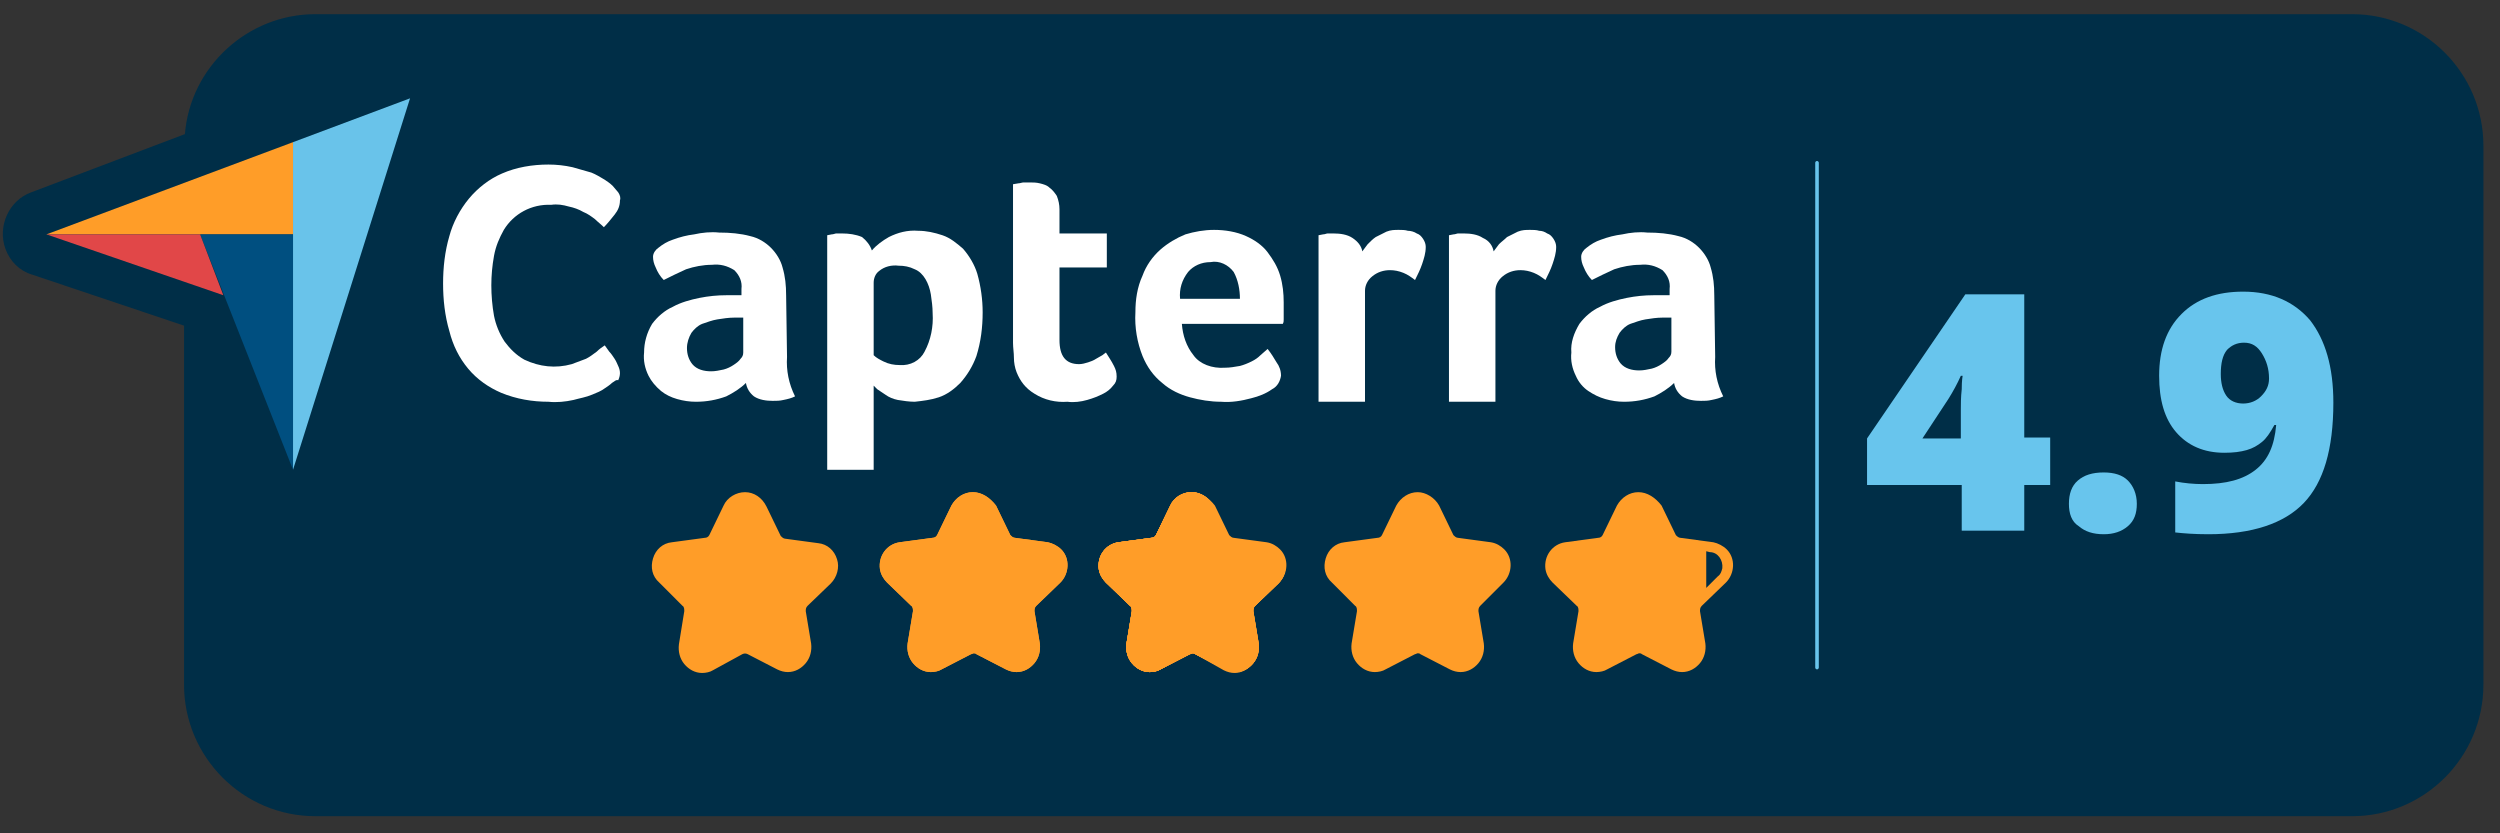
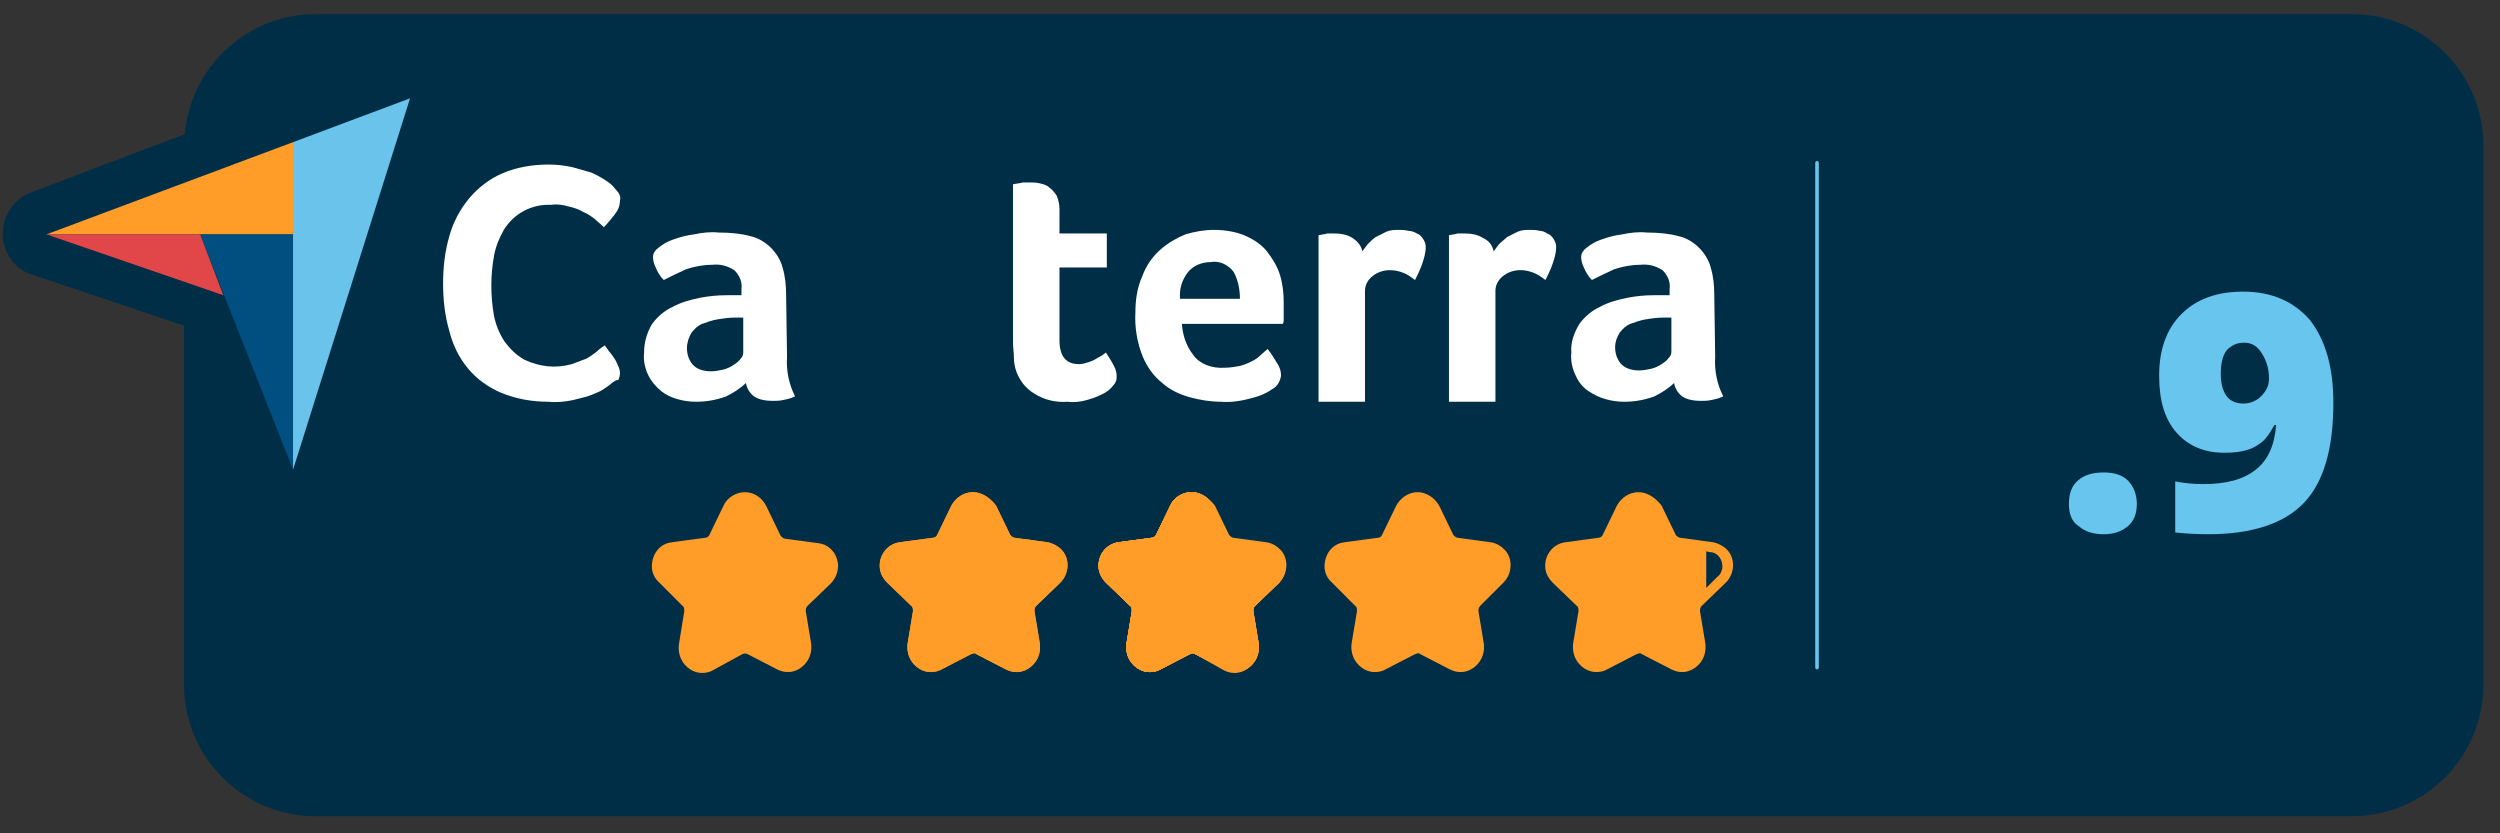
<svg xmlns="http://www.w3.org/2000/svg" width="111" height="37" viewBox="0 0 111 37" fill="none">
  <rect x="0" y="0" width="111" height="37" fill="#333333" stroke="none" />
  <g clip-path="url(#clip0_49_477)">
    <path d="M104.434 0.629H14.001C10.987 0.629 8.448 2.974 8.21 5.954L1.388 8.538C0.397 8.895 -0.119 10.048 0.238 11.041C0.436 11.598 0.873 12.035 1.428 12.194L8.171 14.459V30.397C8.171 33.616 10.789 36.239 14.001 36.239H104.434C107.646 36.239 110.264 33.616 110.264 30.397V6.471C110.264 3.252 107.646 0.629 104.434 0.629Z" fill="#002E47" />
    <path d="M22.41 10.048C22.846 9.333 23.679 8.895 24.512 8.935C24.79 8.935 25.028 8.975 25.305 9.015C25.504 9.054 25.742 9.134 25.94 9.253C26.138 9.333 26.297 9.452 26.456 9.571C26.575 9.69 26.733 9.809 26.852 9.929C27.05 9.77 27.209 9.571 27.328 9.372C27.487 9.213 27.566 8.975 27.566 8.776C27.566 8.657 27.526 8.538 27.487 8.418C27.407 8.299 27.328 8.22 27.249 8.14C27.13 8.061 27.011 7.942 26.892 7.862C26.694 7.743 26.495 7.624 26.297 7.544C26.019 7.425 25.742 7.345 25.464 7.306C25.107 7.226 24.75 7.186 24.393 7.186C23.679 7.186 22.965 7.306 22.331 7.584C21.775 7.822 21.26 8.22 20.863 8.697C20.466 9.174 20.149 9.77 19.99 10.366C19.792 11.041 19.673 11.757 19.713 12.472C19.713 13.188 19.792 13.903 19.99 14.579C20.149 15.175 20.427 15.731 20.823 16.248C21.22 16.725 21.736 17.083 22.291 17.321C22.965 17.599 23.679 17.718 24.393 17.718C24.75 17.718 25.147 17.679 25.504 17.639C25.781 17.559 26.059 17.48 26.337 17.361C26.535 17.281 26.733 17.202 26.892 17.083C27.011 17.003 27.09 16.924 27.209 16.844C27.288 16.765 27.368 16.645 27.447 16.526C27.487 16.407 27.526 16.327 27.526 16.208C27.526 16.089 27.487 16.009 27.447 15.89C27.407 15.771 27.328 15.691 27.288 15.572C27.209 15.453 27.13 15.374 27.05 15.254L26.852 14.976C26.773 15.056 26.654 15.135 26.495 15.254C26.337 15.374 26.178 15.493 26.019 15.572C25.821 15.691 25.623 15.771 25.424 15.851C25.186 15.93 24.909 15.97 24.631 15.97C24.155 15.97 23.719 15.89 23.282 15.652C22.925 15.453 22.648 15.175 22.41 14.857C22.172 14.499 22.013 14.102 21.934 13.704C21.855 13.267 21.815 12.79 21.815 12.353C21.815 11.916 21.855 11.479 21.934 11.041C22.013 10.763 22.172 10.406 22.41 10.048Z" fill="#002E47" />
    <path d="M24.234 18.434C23.481 18.434 22.727 18.275 22.013 17.997C21.339 17.718 20.744 17.281 20.308 16.725C19.832 16.168 19.514 15.533 19.316 14.817C19.118 14.062 18.999 13.307 19.038 12.512C19.038 11.757 19.118 10.962 19.356 10.207C19.554 9.492 19.911 8.856 20.347 8.299C20.823 7.743 21.418 7.306 22.053 7.027C22.806 6.709 23.6 6.55 24.393 6.59C24.79 6.59 25.186 6.63 25.583 6.709C25.9 6.789 26.218 6.868 26.535 6.988C26.773 7.067 27.011 7.186 27.249 7.345C27.407 7.425 27.526 7.544 27.685 7.663C27.844 7.822 27.963 7.942 28.042 8.1C28.161 8.299 28.24 8.538 28.24 8.776C28.24 9.134 28.082 9.492 27.883 9.77C27.725 9.968 27.526 10.207 27.328 10.406C27.09 10.644 26.654 10.644 26.416 10.366C26.297 10.247 26.178 10.127 26.059 10.048C25.94 9.929 25.821 9.849 25.662 9.809C25.504 9.73 25.345 9.65 25.147 9.611C24.948 9.571 24.75 9.531 24.512 9.531C23.838 9.492 23.282 9.809 22.925 10.326C22.767 10.604 22.648 10.922 22.569 11.24C22.489 11.638 22.45 12.035 22.45 12.432C22.45 12.83 22.489 13.267 22.569 13.665C22.648 13.982 22.767 14.3 22.925 14.579C23.084 14.817 23.322 15.016 23.56 15.175C23.838 15.334 24.195 15.413 24.552 15.413C24.79 15.413 24.988 15.374 25.147 15.334C25.305 15.294 25.464 15.215 25.622 15.135C25.741 15.056 25.9 14.976 25.98 14.897C26.099 14.777 26.218 14.698 26.297 14.618C26.416 14.499 26.614 14.46 26.773 14.46C26.931 14.46 27.09 14.579 27.209 14.698L27.407 14.936C27.487 15.056 27.606 15.175 27.685 15.294C27.764 15.453 27.844 15.572 27.883 15.691C27.963 15.851 28.002 16.049 28.042 16.248C28.042 16.486 28.002 16.685 27.883 16.884C27.883 16.884 27.883 16.924 27.844 16.924C27.764 17.082 27.645 17.241 27.487 17.361C27.368 17.48 27.209 17.599 27.09 17.679C26.892 17.798 26.654 17.917 26.416 17.997C26.138 18.116 25.821 18.235 25.504 18.275C25.067 18.354 24.671 18.394 24.234 18.394C24.353 18.434 24.274 18.434 24.234 18.434ZM24.274 7.902C23.679 7.902 23.124 8.021 22.569 8.259C22.093 8.458 21.656 8.776 21.339 9.174C20.982 9.611 20.744 10.088 20.585 10.604C20.387 11.24 20.308 11.876 20.308 12.552C20.308 13.227 20.387 13.863 20.546 14.499C20.704 15.016 20.942 15.493 21.26 15.93C21.577 16.327 22.013 16.645 22.489 16.844C23.084 17.082 23.679 17.202 24.314 17.202C24.671 17.202 24.988 17.162 25.345 17.122C25.583 17.082 25.821 17.003 26.019 16.884C26.218 16.804 26.337 16.725 26.495 16.645C26.575 16.606 26.614 16.566 26.694 16.486C26.733 16.447 26.773 16.407 26.812 16.367V16.327C26.773 16.248 26.733 16.168 26.654 16.049C26.535 16.129 26.376 16.208 26.257 16.288C26.019 16.407 25.781 16.526 25.543 16.606C25.226 16.685 24.909 16.765 24.591 16.725C24.036 16.725 23.481 16.606 22.965 16.367C22.529 16.129 22.132 15.771 21.855 15.374C21.577 14.936 21.379 14.499 21.299 13.982C21.18 13.506 21.141 12.989 21.141 12.512C21.141 12.035 21.18 11.558 21.299 11.081C21.379 10.604 21.577 10.167 21.815 9.73C22.41 8.816 23.441 8.259 24.512 8.299C24.79 8.299 25.147 8.339 25.464 8.418C25.702 8.498 25.98 8.577 26.218 8.697C26.416 8.816 26.614 8.935 26.773 9.054C26.773 9.054 26.773 9.054 26.773 9.015C26.852 8.935 26.852 8.856 26.892 8.776C26.852 8.697 26.812 8.657 26.773 8.617C26.694 8.538 26.614 8.498 26.495 8.418C26.337 8.299 26.178 8.22 26.019 8.18C25.781 8.1 25.543 8.021 25.305 7.942C25.028 7.902 24.71 7.902 24.393 7.902C24.353 7.902 24.314 7.902 24.274 7.902Z" fill="#002E47" />
    <path d="M34.944 12.949C34.944 12.552 34.904 12.114 34.785 11.717C34.706 11.399 34.507 11.081 34.269 10.843C33.992 10.604 33.674 10.406 33.357 10.326C32.921 10.207 32.445 10.167 31.969 10.167C31.612 10.167 31.215 10.207 30.858 10.247C30.541 10.286 30.224 10.406 29.906 10.485C29.668 10.565 29.47 10.684 29.272 10.843C29.153 10.922 29.073 11.081 29.034 11.24C29.034 11.399 29.113 11.558 29.153 11.717C29.232 11.916 29.351 12.114 29.47 12.274C29.787 12.075 30.105 11.916 30.462 11.797C30.819 11.638 31.215 11.598 31.612 11.598C31.969 11.558 32.326 11.638 32.603 11.836C32.841 12.035 32.96 12.353 32.921 12.671V12.949H32.603C32.484 12.949 32.365 12.949 32.246 12.949C31.85 12.989 31.453 13.029 31.056 13.068C30.66 13.148 30.224 13.267 29.867 13.466C29.51 13.625 29.153 13.903 28.915 14.221C28.637 14.579 28.518 15.016 28.558 15.493C28.558 15.85 28.637 16.208 28.756 16.526C28.875 16.804 29.073 17.043 29.311 17.241C29.549 17.4 29.787 17.52 30.065 17.599C30.343 17.679 30.62 17.718 30.898 17.718C31.334 17.718 31.81 17.639 32.246 17.48C32.564 17.321 32.881 17.122 33.119 16.884C33.159 17.122 33.278 17.321 33.476 17.48C33.714 17.639 33.992 17.718 34.309 17.679C34.468 17.679 34.626 17.679 34.785 17.639C34.944 17.599 35.142 17.559 35.3 17.48C35.023 16.924 34.904 16.327 34.944 15.731V12.949ZM33 15.572C33 15.652 32.96 15.771 32.881 15.85C32.802 15.97 32.683 16.049 32.564 16.129C32.405 16.208 32.286 16.288 32.127 16.327C31.969 16.367 31.77 16.407 31.572 16.407C31.255 16.447 30.977 16.327 30.739 16.089C30.581 15.89 30.501 15.612 30.501 15.373C30.501 15.135 30.541 14.936 30.7 14.738C30.819 14.579 30.977 14.42 31.175 14.34C31.374 14.221 31.612 14.142 31.85 14.142C32.088 14.102 32.326 14.062 32.603 14.062H32.802H33V15.572Z" fill="#002E47" />
    <path d="M30.977 18.394C30.938 18.394 30.898 18.394 30.858 18.394C30.541 18.394 30.224 18.354 29.867 18.275C29.51 18.195 29.192 18.036 28.915 17.798C28.597 17.559 28.32 17.202 28.161 16.844C27.963 16.447 27.883 15.97 27.883 15.533C27.844 14.936 28.042 14.38 28.359 13.903C28.677 13.506 29.034 13.188 29.47 12.989C29.272 12.989 29.073 12.909 28.954 12.751C28.796 12.552 28.637 12.313 28.518 12.035C28.439 11.836 28.359 11.598 28.32 11.36C28.32 11.32 28.32 11.28 28.32 11.24C28.359 10.883 28.558 10.565 28.835 10.366C29.073 10.207 29.311 10.048 29.629 9.929C29.985 9.809 30.343 9.69 30.7 9.65C31.096 9.571 31.532 9.531 31.929 9.531C32.445 9.531 32.96 9.571 33.476 9.73C33.912 9.849 34.349 10.088 34.666 10.406C34.983 10.724 35.221 11.121 35.34 11.558C35.459 12.035 35.538 12.472 35.499 12.949V15.811V15.851C35.459 16.327 35.578 16.804 35.776 17.241C35.856 17.401 35.856 17.599 35.816 17.758C35.737 17.917 35.618 18.076 35.459 18.116C35.261 18.195 35.062 18.275 34.825 18.315C34.626 18.354 34.428 18.354 34.23 18.354C33.793 18.394 33.397 18.275 33.04 18.036C33.04 18.036 33 18.036 33 17.997C32.96 17.957 32.881 17.917 32.841 17.838C32.722 17.917 32.564 17.997 32.405 18.036C32.008 18.315 31.493 18.394 30.977 18.394ZM30.739 13.863C30.541 13.903 30.382 13.982 30.224 14.102C29.946 14.261 29.668 14.46 29.51 14.698C29.351 14.936 29.272 15.215 29.272 15.533V15.572C29.272 15.851 29.311 16.089 29.43 16.327C29.51 16.486 29.629 16.645 29.787 16.804C29.946 16.924 30.105 17.003 30.303 17.043C30.501 17.122 30.739 17.122 30.938 17.122C31.175 17.122 31.413 17.122 31.612 17.043C31.136 17.082 30.66 16.884 30.303 16.526L30.263 16.486C30.025 16.168 29.867 15.771 29.867 15.374C29.867 15.016 29.946 14.658 30.184 14.38C30.303 14.181 30.501 13.982 30.739 13.863ZM33.833 17.003C33.952 17.082 34.111 17.122 34.23 17.082H34.269H34.388C34.269 16.645 34.23 16.208 34.269 15.771V12.949C34.269 12.591 34.23 12.234 34.15 11.916C34.071 11.717 33.992 11.518 33.793 11.32C33.635 11.161 33.397 11.041 33.159 10.962C32.762 10.843 32.365 10.803 31.969 10.803C31.612 10.803 31.294 10.843 30.938 10.883C30.66 10.922 30.382 11.002 30.105 11.121C29.946 11.161 29.827 11.24 29.668 11.36C29.668 11.399 29.708 11.439 29.708 11.439C29.867 11.36 30.025 11.28 30.224 11.2C30.66 11.002 31.136 10.922 31.612 10.922C32.088 10.883 32.564 11.002 32.96 11.28C33 11.32 33.04 11.32 33.079 11.36C33.436 11.717 33.635 12.194 33.595 12.711V12.949C33.595 13.188 33.476 13.347 33.317 13.466C33.516 13.585 33.635 13.784 33.635 14.022V15.572V15.612C33.595 15.851 33.516 16.089 33.357 16.248V16.288C33.595 16.367 33.754 16.566 33.793 16.804C33.754 16.884 33.793 16.963 33.833 17.003ZM31.255 15.652C31.334 15.731 31.413 15.731 31.532 15.731H31.612C31.731 15.731 31.85 15.731 31.969 15.691C32.088 15.652 32.167 15.612 32.286 15.572C32.326 15.533 32.365 15.533 32.405 15.493V14.738C32.246 14.738 32.127 14.777 31.969 14.777C31.81 14.817 31.651 14.857 31.493 14.936C31.374 14.976 31.294 15.056 31.255 15.135C31.215 15.175 31.175 15.254 31.215 15.334V15.374C31.175 15.493 31.175 15.572 31.255 15.652ZM31.612 12.274C31.294 12.274 31.017 12.313 30.739 12.432C30.581 12.512 30.422 12.552 30.263 12.631C30.501 12.552 30.739 12.472 30.977 12.432C31.374 12.353 31.731 12.313 32.127 12.313C32.008 12.274 31.85 12.234 31.691 12.234C31.651 12.234 31.651 12.234 31.612 12.234V12.274Z" fill="#002E47" />
    <path d="M42.718 10.962C42.48 10.684 42.162 10.485 41.805 10.366C41.448 10.247 41.091 10.167 40.734 10.167C40.298 10.167 39.822 10.247 39.425 10.445C39.148 10.604 38.87 10.803 38.672 11.041C38.632 10.803 38.474 10.604 38.236 10.485C37.958 10.366 37.68 10.326 37.363 10.326H37.085C37.006 10.326 36.927 10.326 36.887 10.366L36.689 10.406V20.818H38.751V17.043C38.791 17.122 38.831 17.162 38.91 17.202C39.029 17.281 39.108 17.4 39.267 17.44C39.425 17.52 39.624 17.599 39.822 17.639C40.06 17.718 40.338 17.758 40.576 17.718C40.933 17.718 41.29 17.639 41.647 17.52C42.004 17.4 42.321 17.162 42.599 16.884C42.916 16.526 43.154 16.129 43.312 15.691C43.511 15.056 43.59 14.42 43.59 13.744C43.59 13.148 43.511 12.591 43.352 12.035C43.194 11.677 42.995 11.32 42.718 10.962ZM41.052 15.533C40.814 15.93 40.377 16.168 39.941 16.129C39.703 16.129 39.465 16.089 39.227 15.97C39.069 15.89 38.91 15.811 38.791 15.691V12.472C38.791 12.274 38.87 12.075 39.029 11.956C39.267 11.757 39.584 11.677 39.901 11.717C40.139 11.717 40.377 11.757 40.615 11.876C40.814 11.995 40.972 12.114 41.091 12.313C41.21 12.512 41.29 12.75 41.329 12.989C41.369 13.267 41.409 13.545 41.409 13.823C41.448 14.459 41.329 15.016 41.052 15.533Z" fill="#002E47" />
    <path d="M38.751 21.415H36.689C36.332 21.415 36.054 21.136 36.054 20.779V10.366C36.054 10.048 36.292 9.77 36.609 9.73L36.808 9.69C36.887 9.69 36.966 9.65 37.085 9.65H37.403C37.76 9.65 38.156 9.73 38.513 9.889C38.632 9.929 38.712 10.008 38.831 10.088C38.949 10.008 39.029 9.968 39.148 9.889C39.663 9.611 40.219 9.492 40.774 9.531C41.171 9.531 41.607 9.611 42.004 9.77C42.44 9.929 42.837 10.207 43.154 10.565C43.511 10.962 43.749 11.399 43.907 11.916C44.106 12.552 44.185 13.188 44.185 13.824C44.185 14.539 44.106 15.254 43.868 15.93C43.709 16.486 43.392 16.963 43.035 17.401C42.678 17.758 42.281 18.036 41.805 18.195C41.409 18.354 40.972 18.394 40.536 18.434C40.219 18.434 39.901 18.394 39.584 18.315C39.505 18.275 39.425 18.275 39.346 18.235V20.779C39.425 21.136 39.108 21.415 38.751 21.415ZM37.363 20.143H38.117V17.043C38.117 16.765 38.275 16.526 38.553 16.447C38.593 16.447 38.593 16.447 38.632 16.407C38.553 16.327 38.434 16.288 38.355 16.208C38.196 16.089 38.117 15.89 38.117 15.731V12.512C38.117 12.194 38.236 11.916 38.434 11.677C38.236 11.598 38.117 11.439 38.037 11.2C38.037 11.161 37.998 11.121 37.958 11.081C37.799 11.002 37.601 10.962 37.403 10.962H37.363V20.143ZM39.346 16.725C39.425 16.765 39.465 16.844 39.544 16.844C39.703 16.924 39.822 16.963 39.981 17.003C40.179 17.043 40.377 17.082 40.536 17.082C40.853 17.082 41.131 17.043 41.409 16.924C41.686 16.844 41.924 16.685 42.123 16.447C42.361 16.168 42.559 15.851 42.678 15.493C42.837 14.936 42.916 14.34 42.916 13.784C42.916 13.227 42.876 12.751 42.718 12.234C42.599 11.916 42.44 11.638 42.242 11.36C42.083 11.161 41.845 11.002 41.607 10.922C41.329 10.843 41.052 10.763 40.774 10.763C40.417 10.763 40.06 10.843 39.782 11.002C39.782 11.002 39.743 11.002 39.743 11.041H39.981C40.338 11.041 40.655 11.121 40.972 11.28C41.29 11.439 41.528 11.677 41.686 11.956C41.845 12.234 41.964 12.552 42.004 12.87C42.043 13.188 42.083 13.506 42.083 13.824C42.123 14.499 41.964 15.215 41.647 15.851V15.89C41.29 16.486 40.655 16.844 39.941 16.804C39.743 16.804 39.544 16.765 39.346 16.725ZM39.941 15.493C40.179 15.493 40.377 15.413 40.496 15.215C40.695 14.817 40.814 14.34 40.774 13.863V13.824C40.774 13.585 40.774 13.347 40.695 13.108C40.655 12.949 40.615 12.79 40.536 12.631C40.496 12.552 40.417 12.472 40.338 12.432C40.219 12.393 40.1 12.353 39.941 12.353C39.901 12.353 39.862 12.353 39.862 12.353C39.743 12.353 39.584 12.353 39.465 12.432V12.472V15.334C39.505 15.334 39.505 15.374 39.544 15.374C39.624 15.493 39.782 15.493 39.941 15.493C39.901 15.493 39.901 15.493 39.941 15.493Z" fill="#002E47" />
    <path d="M49.064 15.652C49.024 15.691 48.984 15.731 48.905 15.771C48.826 15.851 48.746 15.89 48.627 15.93C48.508 16.009 48.389 16.049 48.27 16.089C48.151 16.129 47.993 16.168 47.874 16.168C47.319 16.168 47.001 15.811 47.001 15.095V11.876H49.103V10.366H47.001V9.293C47.001 9.094 46.962 8.856 46.882 8.697C46.803 8.538 46.684 8.418 46.565 8.339C46.446 8.259 46.287 8.18 46.129 8.14C45.97 8.1 45.811 8.1 45.653 8.1H45.415C45.335 8.1 45.256 8.1 45.177 8.14L44.939 8.18V15.215C44.939 15.453 44.939 15.652 44.978 15.89C44.978 16.089 45.058 16.327 45.097 16.526C45.216 16.924 45.494 17.241 45.811 17.48C46.248 17.758 46.763 17.877 47.279 17.838C47.596 17.838 47.874 17.798 48.151 17.758C48.389 17.718 48.627 17.599 48.865 17.48C49.024 17.401 49.183 17.281 49.302 17.122C49.421 17.003 49.46 16.884 49.46 16.725C49.46 16.566 49.421 16.407 49.341 16.248C49.302 16.009 49.183 15.811 49.064 15.652Z" fill="#002E47" />
    <path d="M47.2 18.434C46.605 18.434 46.049 18.275 45.573 17.957C45.097 17.639 44.74 17.202 44.582 16.645C44.502 16.407 44.423 16.129 44.423 15.851C44.383 15.612 44.383 15.334 44.383 15.095V8.101C44.383 7.783 44.621 7.504 44.939 7.465L45.177 7.425C45.256 7.425 45.335 7.385 45.454 7.385H45.732C45.93 7.385 46.129 7.385 46.327 7.425C46.565 7.465 46.803 7.584 47.001 7.703C47.239 7.862 47.398 8.061 47.517 8.339C47.636 8.617 47.715 8.935 47.715 9.253V9.651H49.183C49.54 9.651 49.817 9.929 49.817 10.286V11.876C49.817 12.234 49.54 12.512 49.183 12.512H47.715V15.095C47.715 15.493 47.794 15.493 47.913 15.493C47.993 15.493 48.032 15.493 48.112 15.453C48.191 15.413 48.27 15.374 48.35 15.334C48.389 15.294 48.469 15.254 48.508 15.215C48.548 15.175 48.588 15.135 48.627 15.135C48.746 15.016 48.945 14.936 49.143 14.936C49.341 14.936 49.5 15.056 49.619 15.215C49.778 15.413 49.897 15.652 50.016 15.851C50.135 16.089 50.214 16.327 50.214 16.606C50.214 16.924 50.095 17.241 49.897 17.44C49.738 17.639 49.54 17.798 49.262 17.917C48.984 18.076 48.707 18.156 48.389 18.235C48.072 18.315 47.715 18.354 47.358 18.354C47.319 18.434 47.239 18.434 47.2 18.434ZM45.613 8.697V15.135C45.613 15.334 45.613 15.533 45.653 15.691V15.731C45.653 15.89 45.692 16.049 45.772 16.208C45.851 16.447 46.049 16.685 46.248 16.844C46.565 17.043 46.922 17.122 47.319 17.083H47.358C47.596 17.083 47.874 17.043 48.112 17.003C48.31 16.963 48.469 16.884 48.667 16.804C48.746 16.765 48.865 16.685 48.905 16.606C48.905 16.566 48.905 16.566 48.905 16.526C48.786 16.566 48.667 16.645 48.548 16.685C48.35 16.765 48.151 16.804 47.953 16.804C47.001 16.804 46.446 16.169 46.446 15.095V11.876C46.446 11.518 46.724 11.24 47.081 11.24H48.548V11.002H47.081C46.724 11.002 46.446 10.724 46.446 10.366V9.293C46.446 9.174 46.446 9.054 46.367 8.935C46.367 8.895 46.327 8.856 46.248 8.816C46.208 8.776 46.129 8.736 46.049 8.736C45.93 8.736 45.811 8.697 45.692 8.697H45.613Z" fill="#002E47" />
    <path d="M56.203 11.161C55.925 10.843 55.608 10.604 55.251 10.445C54.815 10.247 54.299 10.167 53.823 10.167C53.387 10.167 52.951 10.247 52.554 10.366C52.157 10.525 51.761 10.723 51.443 11.041C51.086 11.359 50.809 11.757 50.65 12.194C50.452 12.711 50.333 13.267 50.333 13.823C50.293 14.499 50.412 15.135 50.65 15.771C50.849 16.248 51.166 16.645 51.523 17.003C51.88 17.321 52.316 17.52 52.752 17.639C53.228 17.758 53.665 17.838 54.141 17.838C54.617 17.838 55.053 17.798 55.489 17.679C55.806 17.599 56.124 17.44 56.401 17.281C56.639 17.162 56.758 16.924 56.798 16.685C56.798 16.486 56.719 16.288 56.6 16.089C56.481 15.89 56.362 15.691 56.203 15.493L55.886 15.771C55.767 15.89 55.648 15.97 55.489 16.049C55.33 16.129 55.132 16.208 54.974 16.248C54.775 16.288 54.537 16.327 54.299 16.327C53.744 16.367 53.228 16.168 52.871 15.771C52.554 15.373 52.395 14.897 52.356 14.38H56.798C56.798 14.3 56.798 14.261 56.838 14.181C56.838 14.102 56.838 14.022 56.838 13.903C56.838 13.784 56.838 13.744 56.838 13.625V13.426C56.838 13.029 56.798 12.631 56.679 12.234C56.639 11.797 56.441 11.439 56.203 11.161ZM52.395 13.188C52.356 12.75 52.514 12.353 52.752 11.995C52.99 11.717 53.387 11.558 53.744 11.558C54.141 11.518 54.537 11.677 54.775 11.995C54.974 12.353 55.092 12.79 55.053 13.188H52.395Z" fill="#002E47" />
    <path d="M54.26 18.474C54.22 18.474 54.18 18.474 54.18 18.474C53.665 18.474 53.149 18.394 52.633 18.275C52.078 18.116 51.602 17.877 51.166 17.52C50.69 17.122 50.333 16.605 50.095 16.049C49.817 15.334 49.698 14.579 49.698 13.863C49.698 13.227 49.778 12.591 50.055 11.995C50.254 11.479 50.611 11.002 51.007 10.604C51.404 10.247 51.84 9.968 52.356 9.809C52.832 9.65 53.347 9.571 53.823 9.571C54.379 9.571 54.974 9.65 55.489 9.889C55.965 10.088 56.362 10.405 56.679 10.763C56.996 11.121 57.195 11.598 57.353 12.035C57.472 12.472 57.552 12.949 57.552 13.386V14.141C57.552 14.261 57.552 14.38 57.512 14.459C57.472 14.777 57.195 15.016 56.877 15.016H56.679C56.719 15.016 56.719 15.056 56.719 15.095C56.877 15.294 57.036 15.533 57.195 15.771C57.353 16.009 57.433 16.288 57.472 16.605V16.725C57.433 17.202 57.155 17.599 56.758 17.838C56.441 18.076 56.084 18.235 55.687 18.314C55.251 18.394 54.775 18.474 54.26 18.474ZM54.18 17.162C54.577 17.162 54.974 17.122 55.37 17.003C55.608 16.924 55.846 16.844 56.084 16.685C56.124 16.685 56.124 16.645 56.163 16.645C56.203 16.645 56.203 16.605 56.203 16.605C56.203 16.526 56.163 16.447 56.124 16.407C56.044 16.447 55.965 16.526 55.846 16.566C55.648 16.685 55.41 16.765 55.212 16.804C54.934 16.884 54.656 16.924 54.379 16.924C53.665 16.963 52.951 16.685 52.435 16.168L52.395 16.129C51.999 15.612 51.761 15.016 51.721 14.38C51.721 14.221 51.761 14.022 51.919 13.903C51.959 13.863 51.999 13.823 52.078 13.784C51.88 13.665 51.721 13.466 51.721 13.227C51.681 12.631 51.88 12.075 52.237 11.598C52.633 11.161 53.149 10.922 53.704 10.922C54.299 10.883 54.894 11.161 55.251 11.638L55.291 11.677C55.568 12.154 55.687 12.671 55.648 13.227C55.648 13.386 55.568 13.545 55.449 13.665H56.203V13.386C56.203 13.029 56.163 12.711 56.044 12.353C55.965 12.035 55.806 11.797 55.648 11.558C55.449 11.32 55.212 11.161 54.934 11.041C54.577 10.883 54.18 10.803 53.784 10.843C53.387 10.843 53.03 10.922 52.713 11.002C52.395 11.121 52.078 11.28 51.84 11.518C51.562 11.757 51.364 12.075 51.206 12.432C51.047 12.87 50.928 13.347 50.968 13.823C50.968 14.42 51.047 15.016 51.245 15.533C51.404 15.89 51.642 16.248 51.959 16.486C52.237 16.725 52.554 16.884 52.911 17.003C53.347 17.122 53.744 17.162 54.18 17.162ZM53.427 15.294C53.665 15.533 53.982 15.652 54.299 15.612H54.379C54.537 15.612 54.696 15.612 54.855 15.533C54.974 15.493 55.132 15.453 55.251 15.373C55.33 15.334 55.449 15.254 55.529 15.175L55.806 14.936H53.228C53.268 15.095 53.347 15.175 53.427 15.294ZM53.149 12.552H54.299C54.26 12.472 54.26 12.432 54.22 12.353C54.141 12.234 53.982 12.194 53.823 12.194C53.784 12.194 53.744 12.194 53.704 12.194C53.506 12.194 53.347 12.274 53.228 12.393C53.228 12.472 53.189 12.512 53.149 12.552Z" fill="#002E47" />
    <path d="M62.906 10.326C62.787 10.286 62.629 10.247 62.51 10.207C62.391 10.207 62.232 10.167 62.113 10.167C61.915 10.167 61.716 10.207 61.558 10.247C61.399 10.286 61.24 10.366 61.082 10.485C60.963 10.565 60.804 10.684 60.725 10.803C60.645 10.883 60.566 11.002 60.487 11.121C60.447 10.883 60.249 10.644 60.05 10.525C59.773 10.406 59.495 10.326 59.218 10.326H58.94C58.861 10.326 58.781 10.326 58.742 10.366L58.543 10.406V17.798H60.606V12.87C60.606 12.631 60.725 12.393 60.923 12.234C61.161 12.035 61.439 11.956 61.716 11.956C61.915 11.956 62.113 11.995 62.311 12.075C62.51 12.154 62.668 12.274 62.827 12.393C62.946 12.154 63.065 11.916 63.144 11.677C63.263 11.439 63.303 11.161 63.303 10.922C63.303 10.803 63.263 10.684 63.184 10.565C63.105 10.445 63.025 10.366 62.906 10.326Z" fill="#002E47" />
    <path d="M60.526 18.434H58.464C58.107 18.434 57.829 18.156 57.829 17.798V10.366C57.829 10.048 58.067 9.77 58.385 9.73L58.583 9.69C58.662 9.69 58.781 9.65 58.861 9.65H59.178C59.574 9.65 59.931 9.73 60.288 9.889C60.368 9.929 60.447 9.968 60.526 10.048C60.606 10.008 60.645 9.968 60.725 9.889C60.923 9.77 61.121 9.69 61.32 9.611C61.597 9.531 61.835 9.491 62.113 9.491C62.272 9.491 62.43 9.491 62.589 9.531C62.787 9.571 62.986 9.611 63.184 9.69C63.382 9.809 63.541 9.929 63.66 10.127C63.818 10.326 63.898 10.604 63.898 10.883C63.898 11.24 63.818 11.558 63.699 11.876C63.62 12.114 63.461 12.393 63.342 12.671C63.263 12.83 63.105 12.949 62.906 12.989C62.708 13.029 62.51 12.989 62.351 12.87C62.232 12.79 62.113 12.711 61.994 12.631C61.915 12.591 61.796 12.591 61.677 12.591H61.637C61.518 12.591 61.399 12.631 61.28 12.711C61.201 12.75 61.201 12.83 61.201 12.87V17.758C61.201 18.116 60.883 18.434 60.526 18.434ZM59.138 17.122H59.892V12.87C59.892 12.432 60.09 11.995 60.407 11.717C60.368 11.717 60.328 11.717 60.328 11.717C60.09 11.677 59.892 11.479 59.812 11.2C59.812 11.121 59.773 11.081 59.693 11.041C59.535 10.962 59.336 10.922 59.178 10.922H59.138V17.122ZM61.677 11.28C61.954 11.28 62.232 11.32 62.47 11.439V11.399C62.549 11.2 62.589 11.041 62.589 10.883C62.51 10.843 62.47 10.843 62.391 10.843C62.272 10.843 62.192 10.803 62.073 10.803C61.954 10.803 61.835 10.803 61.716 10.843C61.597 10.883 61.478 10.922 61.359 11.002C61.28 11.041 61.201 11.121 61.121 11.2C61.082 11.24 61.042 11.32 61.002 11.359C61.24 11.32 61.439 11.28 61.677 11.28Z" fill="#002E47" />
    <path d="M68.776 10.326C68.657 10.286 68.538 10.247 68.419 10.207C68.3 10.207 68.142 10.167 68.023 10.167C67.824 10.167 67.626 10.207 67.467 10.247C67.309 10.286 67.15 10.366 66.992 10.485C66.873 10.565 66.714 10.684 66.635 10.803C66.555 10.883 66.476 11.002 66.397 11.121C66.357 10.883 66.198 10.644 65.96 10.525C65.722 10.406 65.405 10.326 65.127 10.326H64.85C64.77 10.326 64.691 10.326 64.651 10.366L64.453 10.406V17.798H66.516V12.87C66.516 12.631 66.635 12.393 66.833 12.234C67.071 12.035 67.348 11.956 67.626 11.956C67.824 11.956 68.023 11.995 68.221 12.075C68.419 12.154 68.578 12.274 68.737 12.393C68.856 12.154 68.975 11.916 69.054 11.677C69.173 11.439 69.213 11.161 69.213 10.922C69.213 10.803 69.173 10.684 69.094 10.565C68.975 10.445 68.856 10.366 68.776 10.326Z" fill="#002E47" />
    <path d="M66.436 18.434H64.374C64.017 18.434 63.739 18.156 63.739 17.798V10.366C63.739 10.048 63.977 9.77 64.294 9.73L64.493 9.69C64.572 9.69 64.691 9.65 64.77 9.65H65.088C65.484 9.65 65.841 9.73 66.198 9.889C66.278 9.929 66.357 9.968 66.436 10.048C66.516 10.008 66.555 9.968 66.635 9.889C66.833 9.77 67.031 9.69 67.23 9.611C67.507 9.531 67.745 9.491 68.023 9.491C68.181 9.491 68.34 9.491 68.499 9.531C68.697 9.571 68.895 9.611 69.054 9.69C69.252 9.77 69.451 9.929 69.57 10.088L69.609 10.127C69.768 10.326 69.847 10.604 69.808 10.883C69.808 11.24 69.728 11.558 69.609 11.876C69.53 12.114 69.371 12.393 69.252 12.671C69.173 12.83 69.014 12.949 68.816 12.989C68.618 13.029 68.419 12.989 68.261 12.83C68.142 12.75 68.023 12.671 67.904 12.591C67.824 12.552 67.705 12.552 67.586 12.552C67.428 12.552 67.309 12.591 67.19 12.671C67.15 12.711 67.111 12.75 67.111 12.83V17.718C67.071 18.116 66.793 18.434 66.436 18.434ZM65.008 17.122H65.762V12.87C65.762 12.432 65.96 12.035 66.278 11.717C66.238 11.717 66.198 11.717 66.159 11.717C65.921 11.677 65.722 11.479 65.643 11.2C65.643 11.161 65.603 11.081 65.524 11.081C65.365 11.002 65.167 10.962 65.008 10.962H64.969V17.122H65.008ZM67.586 11.28C67.824 11.28 68.102 11.32 68.34 11.439C68.34 11.439 68.34 11.439 68.34 11.399C68.419 11.24 68.459 11.041 68.459 10.883C68.459 10.883 68.459 10.883 68.419 10.883C68.38 10.843 68.3 10.843 68.221 10.843C68.102 10.843 68.023 10.803 67.904 10.803C67.785 10.803 67.666 10.803 67.547 10.843C67.428 10.883 67.309 10.922 67.19 11.002C67.111 11.041 67.031 11.121 66.952 11.2C66.912 11.24 66.873 11.32 66.833 11.359C67.031 11.28 67.269 11.24 67.507 11.24C67.586 11.28 67.586 11.28 67.586 11.28Z" fill="#002E47" />
    <path d="M76.154 15.811V12.949C76.154 12.552 76.114 12.115 75.995 11.717C75.916 11.399 75.718 11.081 75.48 10.843C75.202 10.604 74.885 10.406 74.567 10.326C74.131 10.207 73.655 10.167 73.179 10.167C72.822 10.167 72.425 10.207 72.068 10.247C71.751 10.286 71.434 10.406 71.117 10.485C70.879 10.565 70.68 10.684 70.482 10.843C70.363 10.922 70.244 11.081 70.244 11.24C70.244 11.399 70.284 11.558 70.363 11.717C70.442 11.916 70.561 12.114 70.72 12.274C71.037 12.075 71.355 11.916 71.712 11.797C72.068 11.638 72.465 11.598 72.862 11.598C73.219 11.558 73.576 11.638 73.853 11.836C74.091 12.035 74.21 12.353 74.171 12.671V12.949H73.853C73.734 12.949 73.615 12.949 73.496 12.949C73.1 12.989 72.703 13.029 72.306 13.068C71.91 13.148 71.474 13.267 71.117 13.466C70.76 13.625 70.403 13.903 70.165 14.221C69.887 14.579 69.768 15.016 69.808 15.493C69.808 15.85 69.887 16.208 70.006 16.526C70.125 16.804 70.323 17.043 70.561 17.202C70.799 17.361 71.037 17.48 71.315 17.559C71.593 17.639 71.87 17.679 72.148 17.679C72.584 17.679 73.06 17.599 73.496 17.44C73.814 17.281 74.131 17.082 74.369 16.844C74.409 17.082 74.528 17.281 74.726 17.44C74.964 17.599 75.242 17.679 75.559 17.639C75.718 17.639 75.876 17.639 76.035 17.599C76.193 17.559 76.392 17.52 76.55 17.44C76.233 17.003 76.114 16.407 76.154 15.811ZM74.21 15.572C74.21 15.652 74.171 15.771 74.091 15.85C74.012 15.97 73.893 16.049 73.774 16.129C73.615 16.208 73.496 16.288 73.338 16.327C73.179 16.367 72.981 16.407 72.782 16.407C72.465 16.447 72.187 16.327 71.949 16.089C71.791 15.89 71.712 15.612 71.712 15.373C71.712 15.135 71.751 14.936 71.91 14.738C72.029 14.579 72.187 14.42 72.386 14.34C72.584 14.221 72.822 14.142 73.06 14.142C73.298 14.102 73.536 14.062 73.814 14.062H74.012H74.21V15.572Z" fill="#002E47" />
    <path d="M72.187 18.394C72.148 18.394 72.108 18.394 72.068 18.394C71.751 18.394 71.394 18.354 71.077 18.235C70.72 18.156 70.403 17.997 70.125 17.758C69.808 17.52 69.57 17.202 69.371 16.844C69.173 16.447 69.094 15.97 69.094 15.533C69.054 14.936 69.252 14.38 69.57 13.903C69.887 13.506 70.244 13.188 70.68 12.989C70.482 12.989 70.284 12.909 70.165 12.751C69.966 12.552 69.847 12.274 69.728 12.035C69.649 11.836 69.57 11.598 69.53 11.36C69.53 11.32 69.53 11.28 69.53 11.24C69.57 10.883 69.728 10.565 70.006 10.366C70.244 10.167 70.522 10.008 70.799 9.929C71.117 9.809 71.474 9.69 71.83 9.65C72.227 9.571 72.663 9.531 73.06 9.531C73.576 9.531 74.091 9.571 74.607 9.73C75.043 9.849 75.48 10.088 75.797 10.406C76.114 10.724 76.352 11.121 76.471 11.558C76.59 12.035 76.669 12.472 76.63 12.949V15.771V15.811C76.59 16.288 76.669 16.765 76.907 17.202C76.987 17.361 76.987 17.559 76.947 17.718C76.868 17.877 76.749 18.036 76.59 18.076C76.392 18.156 76.193 18.235 75.955 18.275C75.757 18.315 75.559 18.315 75.361 18.354C74.924 18.394 74.528 18.275 74.171 18.036C74.171 18.036 74.131 18.036 74.131 17.997C74.091 17.957 74.012 17.917 73.972 17.838C73.853 17.917 73.695 17.997 73.536 18.036C73.219 18.275 72.703 18.394 72.187 18.394ZM71.949 13.863C71.751 13.903 71.592 13.982 71.394 14.102C71.077 14.261 70.839 14.46 70.641 14.698C70.482 14.936 70.403 15.215 70.403 15.533V15.572C70.403 15.851 70.442 16.089 70.561 16.327C70.641 16.486 70.76 16.645 70.918 16.765C71.077 16.884 71.236 16.963 71.434 17.003C71.632 17.082 71.87 17.082 72.068 17.082C72.267 17.082 72.465 17.082 72.663 17.043C72.227 17.043 71.791 16.884 71.474 16.526L71.434 16.486C71.156 16.168 71.037 15.771 71.037 15.374C71.037 15.016 71.117 14.658 71.355 14.38C71.553 14.142 71.751 13.982 71.949 13.863ZM75.043 16.963C75.162 17.043 75.321 17.082 75.44 17.043H75.48H75.599C75.48 16.606 75.44 16.168 75.48 15.731V12.909C75.48 12.552 75.44 12.194 75.361 11.876C75.281 11.677 75.202 11.479 75.004 11.28C74.845 11.121 74.607 11.002 74.369 10.922C73.972 10.803 73.576 10.763 73.179 10.763C72.822 10.763 72.505 10.803 72.148 10.843C71.87 10.883 71.592 10.962 71.315 11.081C71.156 11.121 70.998 11.2 70.879 11.32C70.879 11.36 70.918 11.399 70.918 11.399C71.077 11.32 71.236 11.24 71.434 11.161C71.87 10.962 72.346 10.883 72.822 10.883C73.298 10.843 73.774 10.962 74.171 11.24C74.21 11.28 74.25 11.28 74.25 11.32C74.607 11.677 74.805 12.154 74.766 12.671V12.909C74.766 13.148 74.647 13.307 74.488 13.426C74.686 13.545 74.805 13.744 74.805 13.982V15.533V15.572C74.805 15.811 74.686 16.049 74.528 16.208V16.248C74.726 16.327 74.885 16.526 74.924 16.765C74.964 16.884 75.004 16.924 75.043 16.963ZM72.465 15.652C72.544 15.731 72.624 15.731 72.743 15.731H72.822C72.941 15.731 73.06 15.731 73.179 15.691C73.298 15.652 73.377 15.612 73.496 15.572C73.536 15.533 73.576 15.533 73.615 15.493V14.738C73.457 14.738 73.338 14.777 73.179 14.777C73.02 14.817 72.862 14.857 72.703 14.936C72.624 14.976 72.505 15.056 72.465 15.135C72.425 15.175 72.386 15.254 72.425 15.334V15.374C72.386 15.493 72.425 15.572 72.465 15.652ZM72.822 12.274C72.505 12.274 72.227 12.313 71.949 12.432C71.791 12.512 71.632 12.552 71.474 12.631C71.711 12.552 71.949 12.472 72.187 12.432C72.584 12.353 72.941 12.313 73.338 12.313C73.219 12.274 73.06 12.234 72.901 12.234C72.901 12.274 72.862 12.274 72.822 12.274Z" fill="#002E47" />
    <path d="M9.916 13.029L2.062 10.366L13.01 6.232L18.206 4.285L13.01 20.779L9.916 13.029Z" fill="#002E47" />
    <path d="M2.062 10.406H8.885H13.01V6.312L2.062 10.406Z" fill="#FF9D28" />
    <path d="M13.01 6.312V20.858L18.206 4.365L13.01 6.312Z" fill="#69C3EA" />
    <path d="M13.01 10.406H8.885L13.01 20.858V10.406Z" fill="#004F80" />
    <path d="M2.062 10.406L9.916 13.108L8.885 10.406H2.062Z" fill="#E14748" />
    <path d="M27.169 17.003C27.09 17.082 26.971 17.162 26.852 17.241C26.694 17.361 26.495 17.44 26.297 17.52C26.019 17.639 25.741 17.679 25.464 17.758C25.107 17.838 24.71 17.877 24.353 17.838C23.639 17.838 22.925 17.718 22.251 17.44C21.696 17.202 21.18 16.844 20.784 16.367C20.387 15.89 20.109 15.334 19.951 14.698C19.752 14.022 19.673 13.307 19.673 12.591C19.673 11.876 19.752 11.161 19.951 10.485C20.109 9.889 20.427 9.293 20.823 8.816C21.22 8.339 21.735 7.941 22.291 7.703C22.925 7.425 23.639 7.306 24.353 7.306C24.71 7.306 25.067 7.345 25.424 7.425C25.702 7.504 25.98 7.584 26.257 7.663C26.456 7.743 26.654 7.862 26.852 7.981C26.971 8.061 27.09 8.14 27.209 8.259C27.288 8.339 27.368 8.458 27.447 8.538C27.526 8.657 27.566 8.776 27.526 8.895C27.526 9.134 27.447 9.332 27.288 9.531C27.13 9.73 26.971 9.929 26.812 10.088C26.694 9.968 26.535 9.849 26.416 9.73C26.257 9.611 26.099 9.491 25.9 9.412C25.702 9.293 25.464 9.213 25.266 9.173C24.988 9.094 24.75 9.054 24.472 9.094C23.6 9.054 22.806 9.491 22.37 10.207C22.172 10.565 22.013 10.922 21.934 11.359C21.855 11.797 21.815 12.234 21.815 12.671C21.815 13.108 21.855 13.585 21.934 14.022C22.013 14.42 22.172 14.817 22.41 15.175C22.648 15.493 22.925 15.771 23.282 15.97C23.957 16.288 24.671 16.367 25.385 16.168C25.583 16.089 25.821 16.009 26.019 15.93C26.178 15.85 26.337 15.731 26.495 15.612C26.614 15.493 26.733 15.413 26.852 15.334L27.05 15.612C27.13 15.691 27.209 15.811 27.288 15.93C27.368 16.049 27.407 16.168 27.447 16.248C27.487 16.327 27.526 16.447 27.526 16.566C27.526 16.685 27.487 16.804 27.447 16.884C27.368 16.844 27.288 16.924 27.169 17.003Z" fill="white" />
    <path d="M34.944 15.851C34.904 16.447 35.023 17.043 35.3 17.599C35.142 17.679 34.983 17.718 34.785 17.758C34.626 17.798 34.468 17.798 34.309 17.798C34.031 17.798 33.714 17.758 33.476 17.599C33.278 17.44 33.159 17.241 33.119 17.003C32.881 17.241 32.564 17.44 32.246 17.599C31.81 17.758 31.374 17.838 30.898 17.838C30.62 17.838 30.343 17.798 30.065 17.718C29.787 17.639 29.549 17.52 29.351 17.361C29.113 17.162 28.915 16.924 28.796 16.685C28.637 16.367 28.558 16.009 28.597 15.652C28.597 15.215 28.716 14.777 28.954 14.38C29.192 14.062 29.51 13.784 29.867 13.625C30.224 13.426 30.66 13.307 31.056 13.227C31.453 13.148 31.85 13.108 32.246 13.108H32.603H32.921V12.83C32.96 12.512 32.841 12.234 32.603 11.995C32.286 11.797 31.969 11.717 31.612 11.757C31.215 11.757 30.819 11.836 30.462 11.956C30.105 12.115 29.787 12.274 29.47 12.432C29.311 12.274 29.192 12.075 29.113 11.876C29.034 11.717 28.994 11.558 28.994 11.399C28.994 11.24 29.113 11.081 29.232 11.002C29.43 10.843 29.629 10.724 29.867 10.644C30.184 10.525 30.501 10.445 30.819 10.406C31.175 10.326 31.572 10.286 31.929 10.326C32.405 10.326 32.881 10.366 33.317 10.485C33.674 10.565 33.992 10.763 34.23 11.002C34.468 11.24 34.666 11.558 34.745 11.876C34.864 12.274 34.904 12.671 34.904 13.108L34.944 15.851ZM33 14.102H32.802C32.722 14.102 32.643 14.102 32.603 14.102C32.365 14.102 32.088 14.142 31.85 14.181C31.612 14.221 31.413 14.3 31.175 14.38C30.977 14.46 30.819 14.618 30.7 14.777C30.581 14.976 30.501 15.215 30.501 15.453C30.501 15.731 30.581 15.97 30.739 16.168C30.938 16.407 31.255 16.486 31.572 16.486C31.77 16.486 31.929 16.447 32.127 16.407C32.286 16.367 32.445 16.288 32.564 16.208C32.683 16.129 32.802 16.049 32.881 15.93C32.96 15.851 33 15.771 33 15.652V14.102Z" fill="white" />
-     <path d="M38.711 11.121C38.91 10.883 39.187 10.684 39.465 10.525C39.862 10.326 40.298 10.207 40.774 10.247C41.131 10.247 41.488 10.326 41.845 10.445C42.202 10.565 42.48 10.803 42.757 11.041C43.035 11.359 43.273 11.757 43.392 12.154C43.55 12.711 43.63 13.307 43.63 13.863C43.63 14.539 43.55 15.175 43.352 15.811C43.193 16.248 42.955 16.645 42.638 17.003C42.361 17.281 42.043 17.52 41.686 17.639C41.329 17.758 40.972 17.798 40.615 17.838C40.377 17.838 40.1 17.798 39.862 17.758C39.663 17.718 39.465 17.639 39.306 17.52C39.187 17.44 39.068 17.361 38.949 17.281C38.91 17.241 38.83 17.162 38.791 17.122V20.858H36.728V10.445L36.927 10.406C37.006 10.406 37.085 10.366 37.125 10.366H37.403C37.68 10.366 37.998 10.406 38.275 10.525C38.474 10.684 38.632 10.883 38.711 11.121ZM41.409 13.903C41.409 13.625 41.369 13.347 41.329 13.068C41.29 12.83 41.21 12.591 41.091 12.393C40.972 12.194 40.814 12.035 40.615 11.956C40.377 11.836 40.139 11.797 39.901 11.797C39.584 11.757 39.267 11.836 39.029 12.035C38.87 12.154 38.791 12.353 38.791 12.552V15.771C38.91 15.89 39.068 15.97 39.227 16.049C39.465 16.168 39.703 16.208 39.941 16.208C40.417 16.248 40.853 16.009 41.052 15.612C41.329 15.095 41.448 14.499 41.409 13.903Z" fill="white" />
    <path d="M45.137 16.526C45.058 16.327 45.018 16.089 45.018 15.89C45.018 15.652 44.978 15.453 44.978 15.215V8.18L45.216 8.14C45.296 8.14 45.375 8.1 45.454 8.1H45.692C45.851 8.1 46.01 8.1 46.168 8.14C46.327 8.18 46.486 8.22 46.605 8.339C46.724 8.418 46.843 8.577 46.922 8.697C47.001 8.895 47.041 9.094 47.041 9.293V10.366H49.143V11.876H47.041V15.095C47.041 15.811 47.318 16.168 47.913 16.168C48.032 16.168 48.191 16.129 48.31 16.089C48.429 16.049 48.548 16.009 48.667 15.93C48.746 15.89 48.865 15.811 48.945 15.771C48.984 15.731 49.064 15.691 49.103 15.652C49.222 15.851 49.341 16.009 49.46 16.248C49.54 16.407 49.579 16.526 49.579 16.725C49.579 16.884 49.54 17.003 49.421 17.122C49.302 17.281 49.143 17.401 48.984 17.48C48.746 17.599 48.548 17.679 48.27 17.758C47.993 17.838 47.675 17.877 47.398 17.838C46.882 17.877 46.367 17.758 45.93 17.48C45.534 17.241 45.296 16.924 45.137 16.526Z" fill="white" />
    <path d="M54.379 16.327C54.617 16.327 54.815 16.288 55.053 16.248C55.212 16.208 55.41 16.129 55.568 16.049C55.727 15.97 55.846 15.89 55.965 15.771L56.282 15.493C56.441 15.691 56.56 15.89 56.679 16.089C56.798 16.248 56.877 16.447 56.877 16.685C56.838 16.924 56.719 17.162 56.481 17.281C56.203 17.48 55.886 17.599 55.568 17.679C55.132 17.798 54.656 17.877 54.22 17.838C53.744 17.838 53.268 17.758 52.832 17.639C52.395 17.52 51.959 17.321 51.602 17.003C51.206 16.685 50.928 16.288 50.73 15.811C50.492 15.215 50.373 14.539 50.412 13.863C50.412 13.307 50.492 12.751 50.73 12.234C50.888 11.797 51.166 11.399 51.523 11.081C51.84 10.803 52.237 10.565 52.633 10.406C53.03 10.286 53.466 10.207 53.903 10.207C54.379 10.207 54.894 10.286 55.33 10.485C55.687 10.644 56.044 10.883 56.282 11.2C56.52 11.518 56.719 11.836 56.838 12.234C56.957 12.631 56.996 13.029 56.996 13.426V13.625V13.903C56.996 13.903 56.996 14.102 56.996 14.181C56.996 14.261 56.996 14.3 56.957 14.38H52.475C52.514 14.897 52.673 15.374 52.99 15.771C53.268 16.168 53.823 16.367 54.379 16.327ZM55.053 13.267C55.053 12.87 54.974 12.433 54.775 12.075C54.537 11.757 54.141 11.558 53.744 11.638C53.347 11.638 52.99 11.797 52.752 12.075C52.475 12.433 52.356 12.83 52.395 13.267H55.053Z" fill="white" />
    <path d="M60.487 11.161C60.566 11.041 60.645 10.962 60.725 10.843C60.844 10.724 60.963 10.604 61.082 10.525C61.24 10.445 61.399 10.366 61.558 10.286C61.756 10.207 61.914 10.207 62.113 10.207C62.232 10.207 62.391 10.207 62.51 10.247C62.629 10.247 62.787 10.286 62.906 10.366C63.025 10.406 63.104 10.485 63.184 10.604C63.263 10.724 63.303 10.843 63.303 10.962C63.303 11.24 63.223 11.479 63.144 11.717C63.065 11.956 62.946 12.194 62.827 12.433C62.668 12.313 62.51 12.194 62.311 12.115C62.113 12.035 61.914 11.995 61.716 11.995C61.439 11.995 61.161 12.075 60.923 12.274C60.725 12.433 60.606 12.671 60.606 12.909V17.838H58.543V10.445L58.742 10.406C58.821 10.406 58.9 10.366 58.94 10.366H59.217C59.495 10.366 59.812 10.406 60.05 10.565C60.288 10.724 60.447 10.922 60.487 11.161Z" fill="white" />
    <path d="M66.317 11.161C66.397 11.041 66.476 10.962 66.555 10.843C66.674 10.724 66.793 10.644 66.912 10.525C67.071 10.445 67.23 10.366 67.388 10.286C67.586 10.207 67.745 10.207 67.943 10.207C68.062 10.207 68.221 10.207 68.34 10.247C68.459 10.247 68.578 10.286 68.697 10.366C68.816 10.406 68.895 10.485 68.975 10.604C69.054 10.724 69.094 10.843 69.094 10.962C69.094 11.24 69.014 11.479 68.935 11.717C68.856 11.956 68.737 12.194 68.618 12.433C68.459 12.313 68.3 12.194 68.102 12.115C67.904 12.035 67.705 11.995 67.507 11.995C67.23 11.995 66.952 12.075 66.714 12.274C66.516 12.433 66.397 12.671 66.397 12.909V17.838H64.334V10.445L64.532 10.406C64.612 10.406 64.691 10.366 64.731 10.366H65.008C65.286 10.366 65.603 10.406 65.841 10.565C66.119 10.684 66.278 10.922 66.317 11.161Z" fill="white" />
    <path d="M76.154 15.851C76.114 16.447 76.233 17.043 76.511 17.599C76.352 17.679 76.193 17.718 75.995 17.758C75.836 17.798 75.678 17.798 75.519 17.798C75.242 17.798 74.924 17.758 74.686 17.599C74.488 17.44 74.369 17.241 74.329 17.003C74.091 17.241 73.774 17.44 73.457 17.599C73.02 17.758 72.584 17.838 72.108 17.838C71.83 17.838 71.553 17.798 71.275 17.718C70.998 17.639 70.76 17.52 70.522 17.361C70.284 17.202 70.085 16.963 69.966 16.685C69.808 16.367 69.728 16.009 69.768 15.652C69.728 15.215 69.887 14.777 70.125 14.38C70.363 14.062 70.68 13.784 71.037 13.625C71.394 13.426 71.83 13.307 72.227 13.227C72.624 13.148 73.02 13.108 73.417 13.108H73.774H74.131V12.83C74.171 12.512 74.052 12.234 73.814 11.995C73.496 11.797 73.179 11.717 72.822 11.757C72.425 11.757 72.029 11.836 71.672 11.956C71.315 12.115 70.998 12.274 70.68 12.432C70.522 12.274 70.403 12.075 70.323 11.876C70.244 11.717 70.204 11.558 70.204 11.399C70.204 11.24 70.323 11.081 70.442 11.002C70.641 10.843 70.839 10.724 71.077 10.644C71.394 10.525 71.711 10.445 72.029 10.406C72.386 10.326 72.782 10.286 73.139 10.326C73.615 10.326 74.091 10.366 74.528 10.485C74.885 10.565 75.202 10.763 75.44 11.002C75.678 11.24 75.876 11.558 75.955 11.876C76.074 12.274 76.114 12.671 76.114 13.108L76.154 15.851ZM74.21 14.102H74.012C73.933 14.102 73.853 14.102 73.814 14.102C73.576 14.102 73.298 14.142 73.06 14.181C72.822 14.221 72.624 14.3 72.386 14.38C72.187 14.46 72.029 14.618 71.91 14.777C71.791 14.976 71.711 15.175 71.711 15.413C71.711 15.691 71.791 15.93 71.949 16.129C72.148 16.367 72.465 16.447 72.782 16.447C72.981 16.447 73.139 16.407 73.338 16.367C73.496 16.327 73.655 16.248 73.774 16.168C73.893 16.089 74.012 16.009 74.091 15.89C74.171 15.811 74.21 15.731 74.21 15.612V14.102Z" fill="white" />
    <path d="M34.983 29.642C34.864 29.642 34.706 29.602 34.587 29.562L33.278 28.886C33.159 28.807 33 28.807 32.841 28.886L31.532 29.562C31.413 29.642 31.255 29.681 31.136 29.642C30.898 29.642 30.66 29.522 30.501 29.363C30.343 29.165 30.263 28.926 30.303 28.688L30.541 27.217C30.581 27.058 30.501 26.939 30.422 26.82L29.391 25.786C29.153 25.548 29.073 25.23 29.153 24.912C29.232 24.594 29.51 24.395 29.827 24.316L31.294 24.077C31.453 24.038 31.572 23.958 31.651 23.839L32.286 22.527C32.484 22.09 33 21.931 33.436 22.13C33.595 22.209 33.754 22.369 33.833 22.527L34.507 23.839C34.587 23.958 34.706 24.077 34.864 24.077L36.332 24.276C36.649 24.316 36.927 24.554 37.006 24.872C37.085 25.19 37.006 25.508 36.768 25.747L35.697 26.82C35.578 26.939 35.538 27.058 35.578 27.217L35.816 28.688C35.856 28.926 35.816 29.204 35.657 29.403C35.459 29.562 35.221 29.681 34.983 29.642Z" fill="#FF9D28" />
    <path d="M33.079 22.249C33.317 22.249 33.555 22.408 33.674 22.607L34.309 23.919C34.388 24.117 34.587 24.236 34.785 24.276L36.252 24.475C36.609 24.515 36.847 24.872 36.808 25.23C36.768 25.389 36.728 25.508 36.609 25.588L35.538 26.621C35.38 26.78 35.3 26.979 35.34 27.217L35.578 28.648C35.618 29.006 35.38 29.324 35.023 29.403C34.904 29.403 34.745 29.403 34.626 29.324L33.317 28.648C33.119 28.529 32.881 28.529 32.722 28.648L31.493 29.363C31.175 29.522 30.779 29.403 30.62 29.045C30.541 28.926 30.541 28.807 30.541 28.688L30.779 27.257C30.818 27.058 30.739 26.82 30.581 26.661L29.51 25.627C29.232 25.389 29.232 24.952 29.51 24.713C29.628 24.594 29.747 24.554 29.866 24.515L31.334 24.316C31.532 24.276 31.731 24.157 31.81 23.958L32.445 22.647C32.603 22.408 32.841 22.249 33.079 22.249ZM33.079 21.852C32.683 21.852 32.286 22.09 32.127 22.448L31.493 23.759C31.453 23.839 31.374 23.879 31.294 23.879L29.827 24.077C29.43 24.117 29.113 24.395 28.994 24.793C28.875 25.19 28.954 25.588 29.272 25.866L30.303 26.899C30.382 26.939 30.382 27.058 30.382 27.138L30.144 28.608C30.105 28.926 30.184 29.244 30.382 29.483C30.581 29.721 30.858 29.88 31.175 29.88C31.334 29.88 31.532 29.84 31.651 29.761L32.96 29.045C33.04 29.006 33.119 29.006 33.198 29.045L34.507 29.721C34.666 29.8 34.824 29.84 34.983 29.84C35.3 29.84 35.578 29.681 35.776 29.443C35.975 29.204 36.054 28.886 36.014 28.569L35.776 27.138C35.776 27.058 35.776 26.979 35.856 26.899L36.887 25.906C37.165 25.627 37.284 25.19 37.165 24.833C37.046 24.435 36.728 24.157 36.332 24.117L34.864 23.919C34.785 23.919 34.706 23.839 34.666 23.799L34.031 22.488C33.833 22.09 33.476 21.852 33.079 21.852Z" fill="#FF9D28" />
    <path d="M80.675 29.721C80.636 29.721 80.596 29.681 80.596 29.642V7.226C80.596 7.186 80.636 7.147 80.675 7.147C80.715 7.147 80.755 7.186 80.755 7.226V29.642C80.755 29.681 80.715 29.721 80.675 29.721Z" fill="#68C5ED" />
-     <path d="M91.028 21.534H89.877V23.561H87.101V21.534H82.897V19.467L87.26 13.069H89.877V19.427H91.028V21.534ZM87.061 19.427V18.195C87.061 17.957 87.061 17.639 87.101 17.281C87.101 16.884 87.141 16.685 87.141 16.685H87.061C86.903 17.043 86.704 17.401 86.506 17.718L85.356 19.467H87.061V19.427Z" fill="#68C5ED" />
    <path d="M91.86 22.368C91.86 21.931 91.979 21.574 92.257 21.335C92.535 21.097 92.892 20.977 93.407 20.977C93.883 20.977 94.24 21.097 94.478 21.335C94.716 21.574 94.875 21.931 94.875 22.368C94.875 22.806 94.756 23.124 94.478 23.362C94.201 23.601 93.844 23.72 93.407 23.72C92.931 23.72 92.574 23.601 92.297 23.362C91.979 23.163 91.86 22.806 91.86 22.368Z" fill="#68C5ED" />
    <path d="M103.601 17.877C103.601 19.944 103.164 21.415 102.292 22.329C101.419 23.243 99.991 23.72 98.048 23.72C97.413 23.72 96.937 23.68 96.58 23.64V21.375C96.977 21.454 97.413 21.494 97.81 21.494C98.841 21.494 99.595 21.295 100.15 20.858C100.705 20.421 100.983 19.785 101.062 18.871H100.983C100.785 19.229 100.626 19.467 100.428 19.626C100.229 19.785 100.031 19.904 99.753 19.984C99.476 20.063 99.159 20.103 98.762 20.103C97.85 20.103 97.136 19.785 96.62 19.189C96.104 18.593 95.866 17.758 95.866 16.685C95.866 15.533 96.184 14.618 96.858 13.943C97.532 13.267 98.445 12.949 99.595 12.949C100.864 12.949 101.856 13.386 102.57 14.221C103.244 15.095 103.601 16.288 103.601 17.877ZM99.634 15.215C99.317 15.215 99.079 15.334 98.881 15.533C98.683 15.771 98.603 16.129 98.603 16.606C98.603 17.003 98.683 17.321 98.841 17.559C99 17.798 99.277 17.917 99.595 17.917C99.912 17.917 100.19 17.798 100.388 17.599C100.626 17.361 100.745 17.122 100.745 16.804C100.745 16.367 100.626 16.009 100.428 15.691C100.229 15.374 99.991 15.215 99.634 15.215Z" fill="#68C5ED" />
    <path d="M43.194 22.249C43.431 22.249 43.669 22.408 43.788 22.607L44.423 23.919C44.502 24.117 44.701 24.236 44.899 24.276L46.367 24.475C46.724 24.515 46.962 24.872 46.922 25.23C46.882 25.389 46.843 25.508 46.724 25.588L45.653 26.621C45.494 26.78 45.415 26.979 45.454 27.217L45.692 28.648C45.772 29.006 45.534 29.363 45.177 29.403C45.137 29.403 45.097 29.403 45.058 29.403C44.939 29.403 44.859 29.363 44.74 29.324L43.431 28.648C43.233 28.529 42.995 28.529 42.837 28.648L41.528 29.324C41.21 29.483 40.814 29.363 40.655 29.045C40.576 28.926 40.576 28.767 40.576 28.608L40.814 27.177C40.853 26.979 40.774 26.74 40.615 26.581L39.584 25.588C39.306 25.349 39.306 24.912 39.584 24.674C39.703 24.554 39.822 24.515 39.941 24.475L41.409 24.276C41.607 24.236 41.805 24.117 41.885 23.919L42.519 22.607C42.718 22.408 42.956 22.249 43.194 22.249ZM43.194 21.852C42.797 21.852 42.44 22.09 42.242 22.448L41.607 23.759C41.567 23.839 41.488 23.879 41.409 23.879L39.941 24.077C39.386 24.157 38.989 24.674 39.069 25.27C39.108 25.508 39.227 25.707 39.386 25.866L40.457 26.899C40.536 26.939 40.536 27.058 40.536 27.138L40.298 28.569C40.258 28.886 40.338 29.204 40.536 29.443C40.734 29.681 41.012 29.84 41.329 29.84C41.488 29.84 41.686 29.8 41.805 29.721L43.114 29.045C43.154 29.045 43.193 29.006 43.233 29.006C43.273 29.006 43.312 29.006 43.352 29.045L44.661 29.721C44.82 29.8 44.978 29.84 45.137 29.84C45.454 29.84 45.732 29.681 45.93 29.443C46.129 29.204 46.208 28.886 46.168 28.569L45.93 27.138C45.93 27.058 45.93 26.979 46.01 26.899L47.081 25.866C47.477 25.468 47.517 24.793 47.12 24.395C46.962 24.236 46.724 24.117 46.525 24.077L45.058 23.879C44.978 23.879 44.899 23.799 44.859 23.759L44.225 22.448C43.947 22.09 43.59 21.852 43.194 21.852Z" fill="#FF9D28" />
    <path d="M45.097 29.642C44.978 29.642 44.82 29.602 44.701 29.562L43.392 28.887C43.312 28.847 43.233 28.847 43.194 28.847C43.114 28.847 43.035 28.847 42.995 28.887L41.686 29.562C41.567 29.642 41.409 29.681 41.29 29.642C41.052 29.642 40.814 29.522 40.615 29.324C40.457 29.125 40.377 28.887 40.417 28.648L40.655 27.177C40.695 27.018 40.615 26.899 40.536 26.78L39.505 25.787C39.267 25.548 39.187 25.23 39.306 24.912C39.386 24.594 39.663 24.356 39.981 24.316L41.448 24.117C41.607 24.078 41.726 23.998 41.805 23.879L42.48 22.567C42.678 22.13 43.194 21.971 43.63 22.17C43.788 22.249 43.947 22.408 44.026 22.567L44.661 23.879C44.74 23.998 44.859 24.117 45.018 24.117L46.486 24.316C46.962 24.395 47.279 24.833 47.2 25.309C47.16 25.508 47.081 25.667 46.962 25.787L45.891 26.82C45.772 26.939 45.732 27.058 45.772 27.217L46.01 28.688C46.049 28.926 45.97 29.204 45.811 29.363C45.573 29.562 45.335 29.642 45.097 29.642Z" fill="#FF9D28" />
    <path d="M43.194 22.249C43.431 22.249 43.669 22.408 43.788 22.607L44.423 23.919C44.502 24.117 44.701 24.236 44.899 24.276L46.367 24.475C46.724 24.515 46.962 24.872 46.922 25.23C46.882 25.389 46.843 25.508 46.724 25.588L45.653 26.621C45.494 26.78 45.415 26.979 45.454 27.217L45.692 28.648C45.772 29.006 45.534 29.363 45.177 29.403C45.137 29.403 45.097 29.403 45.058 29.403C44.939 29.403 44.859 29.363 44.74 29.324L43.431 28.648C43.233 28.529 42.995 28.529 42.837 28.648L41.528 29.324C41.21 29.483 40.814 29.363 40.655 29.045C40.576 28.926 40.576 28.767 40.576 28.608L40.814 27.177C40.853 26.979 40.774 26.74 40.615 26.581L39.584 25.588C39.306 25.349 39.306 24.912 39.584 24.674C39.703 24.554 39.822 24.515 39.941 24.475L41.409 24.276C41.607 24.236 41.805 24.117 41.885 23.919L42.519 22.607C42.718 22.408 42.956 22.249 43.194 22.249ZM43.194 21.852C42.797 21.852 42.44 22.09 42.242 22.448L41.607 23.759C41.567 23.839 41.488 23.879 41.409 23.879L39.941 24.077C39.386 24.157 38.989 24.674 39.069 25.27C39.108 25.508 39.227 25.707 39.386 25.866L40.457 26.899C40.536 26.939 40.536 27.058 40.536 27.138L40.298 28.569C40.258 28.886 40.338 29.204 40.536 29.443C40.734 29.681 41.012 29.84 41.329 29.84C41.488 29.84 41.686 29.8 41.805 29.721L43.114 29.045C43.154 29.045 43.193 29.006 43.233 29.006C43.273 29.006 43.312 29.006 43.352 29.045L44.661 29.721C44.82 29.8 44.978 29.84 45.137 29.84C45.454 29.84 45.732 29.681 45.93 29.443C46.129 29.204 46.208 28.886 46.168 28.569L45.93 27.138C45.93 27.058 45.93 26.979 46.01 26.899L47.081 25.866C47.477 25.468 47.517 24.793 47.12 24.395C46.962 24.236 46.724 24.117 46.525 24.077L45.058 23.879C44.978 23.879 44.899 23.799 44.859 23.759L44.225 22.448C43.947 22.09 43.59 21.852 43.194 21.852Z" fill="#FF9D28" />
    <path d="M54.775 29.642C54.656 29.642 54.498 29.602 54.379 29.562L53.07 28.886C52.99 28.847 52.911 28.847 52.871 28.847C52.792 28.847 52.713 28.847 52.673 28.886L51.364 29.562C51.245 29.642 51.087 29.681 50.968 29.642C50.73 29.642 50.492 29.522 50.293 29.324C50.135 29.125 50.055 28.886 50.095 28.648L50.333 27.177C50.373 27.018 50.293 26.899 50.214 26.78L49.183 25.747C48.945 25.508 48.865 25.19 48.984 24.872C49.064 24.554 49.341 24.316 49.659 24.276L51.126 24.077C51.285 24.038 51.404 23.958 51.483 23.839L52.118 22.527C52.316 22.09 52.832 21.931 53.268 22.13C53.427 22.209 53.585 22.369 53.665 22.527L54.299 23.839C54.379 23.958 54.498 24.077 54.656 24.077L56.124 24.276C56.6 24.356 56.917 24.793 56.838 25.23C56.798 25.429 56.719 25.588 56.6 25.707L55.568 26.74C55.449 26.86 55.41 26.979 55.449 27.138L55.687 28.608C55.727 28.847 55.648 29.125 55.489 29.284C55.291 29.522 55.053 29.642 54.775 29.642Z" fill="#FF9D28" />
    <path d="M52.871 22.249C53.109 22.249 53.347 22.408 53.466 22.607L54.101 23.919C54.18 24.117 54.379 24.236 54.577 24.276L56.044 24.475C56.401 24.515 56.639 24.872 56.6 25.23C56.56 25.389 56.52 25.508 56.401 25.588L55.33 26.621C55.172 26.78 55.093 26.979 55.132 27.217L55.37 28.648C55.449 29.006 55.212 29.324 54.855 29.403C54.815 29.403 54.775 29.403 54.736 29.403C54.617 29.403 54.537 29.363 54.418 29.324L53.109 28.648C52.911 28.529 52.673 28.529 52.514 28.648L51.206 29.324C50.888 29.483 50.492 29.363 50.333 29.045C50.254 28.926 50.254 28.767 50.254 28.608L50.492 27.177C50.531 26.979 50.452 26.74 50.293 26.581L49.222 25.548C48.945 25.309 48.945 24.872 49.222 24.634C49.341 24.515 49.46 24.475 49.579 24.435L51.047 24.236C51.245 24.197 51.443 24.077 51.523 23.879L52.157 22.567C52.395 22.408 52.633 22.249 52.871 22.249ZM52.871 21.852C52.475 21.852 52.118 22.09 51.959 22.448L51.324 23.759C51.285 23.839 51.206 23.879 51.126 23.879L49.659 24.077C49.103 24.157 48.707 24.674 48.786 25.27C48.826 25.508 48.945 25.707 49.103 25.866L50.174 26.899C50.254 26.939 50.254 27.058 50.254 27.138L50.016 28.569C49.976 28.886 50.055 29.204 50.254 29.443C50.452 29.681 50.73 29.84 51.047 29.84C51.206 29.84 51.404 29.8 51.523 29.721L52.792 29.006C52.832 29.006 52.871 28.966 52.911 28.966C52.951 28.966 52.99 28.966 53.03 29.006L54.339 29.681C54.498 29.761 54.656 29.8 54.815 29.8C55.132 29.8 55.41 29.642 55.608 29.403C55.806 29.165 55.886 28.847 55.846 28.529L55.608 27.098C55.608 27.018 55.608 26.939 55.687 26.86L56.798 25.866C57.195 25.468 57.234 24.793 56.838 24.395C56.679 24.236 56.481 24.117 56.243 24.077L54.775 23.879C54.696 23.879 54.617 23.799 54.577 23.759L53.942 22.448C53.665 22.09 53.308 21.852 52.871 21.852Z" fill="#FF9D28" />
    <path d="M64.81 29.642C64.691 29.642 64.532 29.602 64.413 29.562L63.105 28.887C62.986 28.807 62.827 28.807 62.668 28.887L61.359 29.562C61.24 29.642 61.082 29.681 60.963 29.642C60.725 29.642 60.487 29.522 60.328 29.324C60.169 29.125 60.09 28.887 60.13 28.648L60.368 27.177C60.407 27.018 60.328 26.899 60.249 26.78L59.218 25.747C58.9 25.429 58.861 24.872 59.218 24.554C59.337 24.435 59.535 24.316 59.693 24.316L61.161 24.117C61.32 24.078 61.439 23.998 61.518 23.879L62.153 22.567C62.351 22.13 62.867 21.971 63.303 22.17C63.462 22.249 63.62 22.408 63.7 22.567L64.334 23.879C64.413 23.998 64.532 24.117 64.691 24.117L66.159 24.316C66.476 24.356 66.754 24.594 66.833 24.912C66.952 25.23 66.833 25.548 66.635 25.787L65.603 26.82C65.484 26.939 65.445 27.058 65.484 27.217L65.722 28.688C65.762 28.926 65.683 29.204 65.524 29.403C65.326 29.562 65.088 29.681 64.81 29.642Z" fill="#FF9D28" />
    <path d="M62.906 22.249C63.144 22.249 63.382 22.408 63.501 22.607L64.136 23.919C64.215 24.117 64.413 24.236 64.612 24.276L66.079 24.475C66.436 24.515 66.674 24.872 66.635 25.23C66.595 25.389 66.555 25.508 66.436 25.588L65.405 26.621C65.246 26.78 65.167 26.979 65.207 27.217L65.445 28.648C65.484 29.006 65.246 29.324 64.889 29.403C64.77 29.443 64.612 29.403 64.493 29.324L63.184 28.648C62.986 28.529 62.748 28.529 62.589 28.648L61.28 29.324C60.963 29.483 60.566 29.363 60.407 29.045C60.328 28.926 60.328 28.767 60.328 28.608L60.566 27.177C60.606 26.979 60.526 26.74 60.368 26.581L59.337 25.548C59.059 25.309 59.059 24.872 59.337 24.634C59.456 24.515 59.574 24.475 59.693 24.435L61.161 24.236C61.359 24.197 61.558 24.077 61.637 23.879L62.272 22.567C62.43 22.408 62.668 22.249 62.906 22.249ZM62.946 21.852C62.549 21.852 62.192 22.09 61.994 22.448L61.359 23.759C61.32 23.839 61.24 23.879 61.161 23.879L59.693 24.077C59.297 24.117 58.98 24.395 58.861 24.793C58.742 25.19 58.821 25.588 59.138 25.866L60.169 26.899C60.249 26.939 60.249 27.058 60.249 27.138L60.011 28.569C59.971 28.886 60.05 29.204 60.249 29.443C60.447 29.681 60.725 29.84 61.042 29.84C61.201 29.84 61.399 29.8 61.518 29.721L62.827 29.045C62.867 29.045 62.906 29.006 62.946 29.006C62.986 29.006 63.025 29.006 63.065 29.045L64.374 29.721C64.532 29.8 64.691 29.84 64.85 29.84C65.167 29.84 65.445 29.681 65.643 29.443C65.841 29.204 65.921 28.886 65.881 28.569L65.643 27.138C65.643 27.058 65.643 26.979 65.722 26.899L66.754 25.866C67.15 25.468 67.19 24.793 66.793 24.395C66.635 24.236 66.436 24.117 66.198 24.077L64.731 23.879C64.651 23.879 64.572 23.799 64.532 23.759L63.898 22.448C63.699 22.09 63.303 21.852 62.946 21.852Z" fill="#FF9D28" />
    <path d="M52.911 22.249C53.149 22.249 53.387 22.408 53.506 22.607L54.141 23.919C54.22 24.117 54.418 24.236 54.617 24.276L56.084 24.475C56.441 24.515 56.679 24.872 56.639 25.23C56.6 25.389 56.56 25.508 56.441 25.588L55.41 26.621C55.251 26.78 55.172 26.979 55.212 27.217L55.449 28.648C55.529 29.006 55.291 29.324 54.934 29.403C54.894 29.403 54.855 29.403 54.815 29.403C54.696 29.403 54.617 29.363 54.498 29.324L53.189 28.648C52.99 28.529 52.752 28.529 52.594 28.648L51.285 29.324C50.968 29.483 50.571 29.324 50.412 29.006C50.373 28.886 50.333 28.767 50.373 28.648L50.611 27.217C50.65 27.018 50.571 26.78 50.412 26.621L49.341 25.588C49.064 25.349 49.064 24.912 49.341 24.674C49.46 24.554 49.579 24.515 49.698 24.475L51.166 24.276C51.364 24.236 51.562 24.117 51.642 23.919L52.276 22.607C52.435 22.408 52.673 22.249 52.911 22.249ZM52.911 21.852C52.514 21.852 52.118 22.09 51.959 22.448L51.324 23.759C51.285 23.839 51.206 23.879 51.126 23.879L49.659 24.077C49.103 24.157 48.707 24.674 48.786 25.27C48.826 25.508 48.945 25.707 49.103 25.866L50.174 26.899C50.254 26.939 50.254 27.058 50.254 27.138L50.016 28.569C49.976 28.886 50.055 29.204 50.254 29.443C50.452 29.681 50.73 29.84 51.047 29.84C51.206 29.84 51.404 29.8 51.523 29.721L52.832 29.045C52.871 29.045 52.911 29.006 52.951 29.006C52.99 29.006 53.03 29.006 53.07 29.045L54.379 29.721C54.537 29.8 54.696 29.84 54.855 29.84C55.172 29.84 55.449 29.681 55.648 29.443C55.846 29.204 55.925 28.886 55.886 28.569L55.648 27.138C55.648 27.058 55.648 26.979 55.727 26.899L56.758 25.906C57.155 25.508 57.195 24.833 56.798 24.435C56.639 24.276 56.441 24.157 56.203 24.117L54.736 23.919C54.656 23.919 54.577 23.839 54.537 23.799L53.903 22.488C53.665 22.09 53.308 21.852 52.911 21.852Z" fill="#FF9D28" />
    <path d="M52.911 22.249C53.149 22.249 53.387 22.408 53.506 22.607L54.141 23.919C54.22 24.117 54.418 24.236 54.617 24.276L56.084 24.475C56.441 24.515 56.679 24.872 56.639 25.23C56.6 25.389 56.56 25.508 56.441 25.588L55.41 26.621C55.251 26.78 55.172 26.979 55.212 27.217L55.449 28.648C55.529 29.006 55.291 29.324 54.934 29.403C54.894 29.403 54.855 29.403 54.815 29.403C54.696 29.403 54.617 29.363 54.498 29.324L53.189 28.648C52.99 28.529 52.752 28.529 52.594 28.648L51.285 29.324C50.968 29.483 50.571 29.324 50.412 29.006C50.373 28.886 50.333 28.767 50.373 28.648L50.611 27.217C50.65 27.018 50.571 26.78 50.412 26.621L49.341 25.588C49.064 25.349 49.064 24.912 49.341 24.674C49.46 24.554 49.579 24.515 49.698 24.475L51.166 24.276C51.364 24.236 51.562 24.117 51.642 23.919L52.276 22.607C52.435 22.408 52.673 22.249 52.911 22.249ZM52.911 21.852C52.514 21.852 52.118 22.09 51.959 22.448L51.324 23.759C51.285 23.839 51.206 23.879 51.126 23.879L49.659 24.077C49.103 24.157 48.707 24.674 48.786 25.27C48.826 25.508 48.945 25.707 49.103 25.866L50.174 26.899C50.254 26.939 50.254 27.058 50.254 27.138L50.016 28.569C49.976 28.886 50.055 29.204 50.254 29.443C50.452 29.681 50.73 29.84 51.047 29.84C51.206 29.84 51.404 29.8 51.523 29.721L52.832 29.045C52.871 29.045 52.911 29.006 52.951 29.006C52.99 29.006 53.03 29.006 53.07 29.045L54.379 29.721C54.537 29.8 54.696 29.84 54.855 29.84C55.172 29.84 55.449 29.681 55.648 29.443C55.846 29.204 55.925 28.886 55.886 28.569L55.648 27.138C55.648 27.058 55.648 26.979 55.727 26.899L56.758 25.906C57.155 25.508 57.195 24.833 56.798 24.435C56.639 24.276 56.441 24.157 56.203 24.117L54.736 23.919C54.656 23.919 54.577 23.839 54.537 23.799L53.903 22.488C53.665 22.09 53.308 21.852 52.911 21.852Z" fill="#FF9D28" />
    <path d="M52.911 22.249C53.149 22.249 53.387 22.408 53.506 22.607L54.141 23.919C54.22 24.117 54.418 24.236 54.617 24.276L56.084 24.475C56.441 24.515 56.679 24.872 56.639 25.23C56.6 25.389 56.56 25.508 56.441 25.588L55.41 26.621C55.251 26.78 55.172 26.979 55.212 27.217L55.449 28.648C55.529 29.006 55.291 29.324 54.934 29.403C54.894 29.403 54.855 29.403 54.815 29.403C54.696 29.403 54.617 29.363 54.498 29.324L53.189 28.648C52.99 28.529 52.752 28.529 52.594 28.648L51.285 29.324C50.968 29.483 50.571 29.324 50.412 29.006C50.373 28.886 50.333 28.767 50.373 28.648L50.611 27.217C50.65 27.018 50.571 26.78 50.412 26.621L49.341 25.588C49.064 25.349 49.064 24.912 49.341 24.674C49.46 24.554 49.579 24.515 49.698 24.475L51.166 24.276C51.364 24.236 51.562 24.117 51.642 23.919L52.276 22.607C52.435 22.408 52.673 22.249 52.911 22.249ZM52.911 21.852C52.514 21.852 52.118 22.09 51.959 22.448L51.324 23.759C51.285 23.839 51.206 23.879 51.126 23.879L49.659 24.077C49.103 24.157 48.707 24.674 48.786 25.27C48.826 25.508 48.945 25.707 49.103 25.866L50.174 26.899C50.254 26.939 50.254 27.058 50.254 27.138L50.016 28.569C49.976 28.886 50.055 29.204 50.254 29.443C50.452 29.681 50.73 29.84 51.047 29.84C51.206 29.84 51.404 29.8 51.523 29.721L52.832 29.045C52.871 29.045 52.911 29.006 52.951 29.006C52.99 29.006 53.03 29.006 53.07 29.045L54.379 29.721C54.537 29.8 54.696 29.84 54.855 29.84C55.172 29.84 55.449 29.681 55.648 29.443C55.846 29.204 55.925 28.886 55.886 28.569L55.648 27.138C55.648 27.058 55.648 26.979 55.727 26.899L56.758 25.906C57.155 25.508 57.195 24.833 56.798 24.435C56.639 24.276 56.441 24.157 56.203 24.117L54.736 23.919C54.656 23.919 54.577 23.839 54.537 23.799L53.903 22.488C53.665 22.09 53.308 21.852 52.911 21.852Z" fill="#FF9D28" />
    <path d="M52.911 22.249C53.149 22.249 53.387 22.408 53.506 22.607L54.141 23.919C54.22 24.117 54.418 24.236 54.617 24.276L56.084 24.475C56.441 24.515 56.679 24.872 56.639 25.23C56.6 25.389 56.56 25.508 56.441 25.588L55.41 26.621C55.251 26.78 55.172 26.979 55.212 27.217L55.449 28.648C55.529 29.006 55.291 29.324 54.934 29.403C54.894 29.403 54.855 29.403 54.815 29.403C54.696 29.403 54.617 29.363 54.498 29.324L53.189 28.648C52.99 28.529 52.752 28.529 52.594 28.648L51.285 29.324C50.968 29.483 50.571 29.324 50.412 29.006C50.373 28.886 50.333 28.767 50.373 28.648L50.611 27.217C50.65 27.018 50.571 26.78 50.412 26.621L49.341 25.588C49.064 25.349 49.064 24.912 49.341 24.674C49.46 24.554 49.579 24.515 49.698 24.475L51.166 24.276C51.364 24.236 51.562 24.117 51.642 23.919L52.276 22.607C52.435 22.408 52.673 22.249 52.911 22.249ZM52.911 21.852C52.514 21.852 52.118 22.09 51.959 22.448L51.324 23.759C51.285 23.839 51.206 23.879 51.126 23.879L49.659 24.077C49.103 24.157 48.707 24.674 48.786 25.27C48.826 25.508 48.945 25.707 49.103 25.866L50.174 26.899C50.254 26.939 50.254 27.058 50.254 27.138L50.016 28.569C49.976 28.886 50.055 29.204 50.254 29.443C50.452 29.681 50.73 29.84 51.047 29.84C51.206 29.84 51.404 29.8 51.523 29.721L52.832 29.045C52.871 29.045 52.911 29.006 52.951 29.006C52.99 29.006 53.03 29.006 53.07 29.045L54.379 29.721C54.537 29.8 54.696 29.84 54.855 29.84C55.172 29.84 55.449 29.681 55.648 29.443C55.846 29.204 55.925 28.886 55.886 28.569L55.648 27.138C55.648 27.058 55.648 26.979 55.727 26.899L56.758 25.906C57.155 25.508 57.195 24.833 56.798 24.435C56.639 24.276 56.441 24.157 56.203 24.117L54.736 23.919C54.656 23.919 54.577 23.839 54.537 23.799L53.903 22.488C53.665 22.09 53.308 21.852 52.911 21.852Z" fill="#FF9D28" />
    <path d="M52.911 22.249C53.149 22.249 53.387 22.408 53.506 22.607L54.141 23.919C54.22 24.117 54.418 24.236 54.617 24.276L56.084 24.475C56.441 24.515 56.679 24.872 56.639 25.23C56.6 25.389 56.56 25.508 56.441 25.588L55.41 26.621C55.251 26.78 55.172 26.979 55.212 27.217L55.449 28.648C55.529 29.006 55.291 29.324 54.934 29.403C54.894 29.403 54.855 29.403 54.815 29.403C54.696 29.403 54.617 29.363 54.498 29.324L53.189 28.648C52.99 28.529 52.752 28.529 52.594 28.648L51.285 29.324C50.968 29.483 50.571 29.363 50.412 29.045C50.333 28.926 50.333 28.767 50.333 28.608L50.571 27.177C50.611 26.979 50.531 26.74 50.373 26.581L49.302 25.548C49.024 25.309 49.024 24.872 49.302 24.634C49.421 24.515 49.54 24.475 49.659 24.435L51.126 24.236C51.324 24.197 51.523 24.077 51.602 23.879L52.237 22.567C52.435 22.408 52.633 22.249 52.911 22.249ZM52.911 21.852C52.514 21.852 52.157 22.09 51.959 22.448L51.324 23.759C51.285 23.839 51.206 23.879 51.126 23.879L49.659 24.077C49.103 24.157 48.707 24.674 48.786 25.27C48.826 25.508 48.945 25.707 49.103 25.866L50.174 26.899C50.254 26.939 50.254 27.058 50.254 27.138L50.016 28.569C49.976 28.886 50.055 29.204 50.254 29.443C50.452 29.681 50.73 29.84 51.047 29.84C51.206 29.84 51.404 29.8 51.523 29.721L52.832 29.045C52.871 29.045 52.911 29.006 52.951 29.006C52.99 29.006 53.03 29.006 53.07 29.045L54.339 29.761C54.498 29.84 54.656 29.88 54.815 29.88C55.132 29.88 55.41 29.721 55.608 29.483C55.806 29.244 55.886 28.926 55.846 28.608L55.608 27.177C55.608 27.098 55.608 27.018 55.687 26.939L56.758 25.906C57.155 25.508 57.195 24.833 56.798 24.435C56.639 24.276 56.441 24.157 56.203 24.117L54.736 23.919C54.656 23.919 54.577 23.839 54.537 23.799L53.903 22.488C53.665 22.09 53.308 21.852 52.911 21.852Z" fill="#FF9D28" />
    <path d="M76.63 25.866C77.026 25.468 77.066 24.793 76.669 24.395C76.511 24.236 76.273 24.117 76.074 24.077L74.607 23.879C74.528 23.879 74.448 23.799 74.409 23.759L73.774 22.448C73.496 22.09 73.139 21.852 72.743 21.852C72.346 21.852 71.989 22.09 71.791 22.448L71.156 23.759C71.117 23.839 71.037 23.879 70.958 23.879L69.49 24.077C68.935 24.157 68.538 24.674 68.618 25.27C68.657 25.508 68.776 25.707 68.935 25.866L70.006 26.899C70.085 26.939 70.085 27.058 70.085 27.138L69.847 28.569C69.808 28.886 69.887 29.204 70.085 29.443C70.284 29.681 70.561 29.84 70.879 29.84C71.037 29.84 71.236 29.8 71.355 29.721L72.663 29.045C72.703 29.045 72.743 29.006 72.782 29.006C72.822 29.006 72.862 29.006 72.901 29.045L74.21 29.721C74.369 29.8 74.528 29.84 74.686 29.84C75.004 29.84 75.281 29.681 75.48 29.443C75.678 29.204 75.757 28.886 75.718 28.569L75.48 27.138C75.48 27.058 75.48 26.979 75.559 26.899L76.63 25.866ZM76.471 25.23C76.431 25.389 76.392 25.508 76.273 25.588L75.757 26.104V24.475L75.916 24.515C76.273 24.515 76.511 24.872 76.471 25.23Z" fill="#FF9D28" />
  </g>
  <defs>
    <clipPath id="clip0_49_477">
      <rect width="110.264" height="36.167" fill="white" transform="translate(0 0.35)" />
    </clipPath>
  </defs>
</svg>